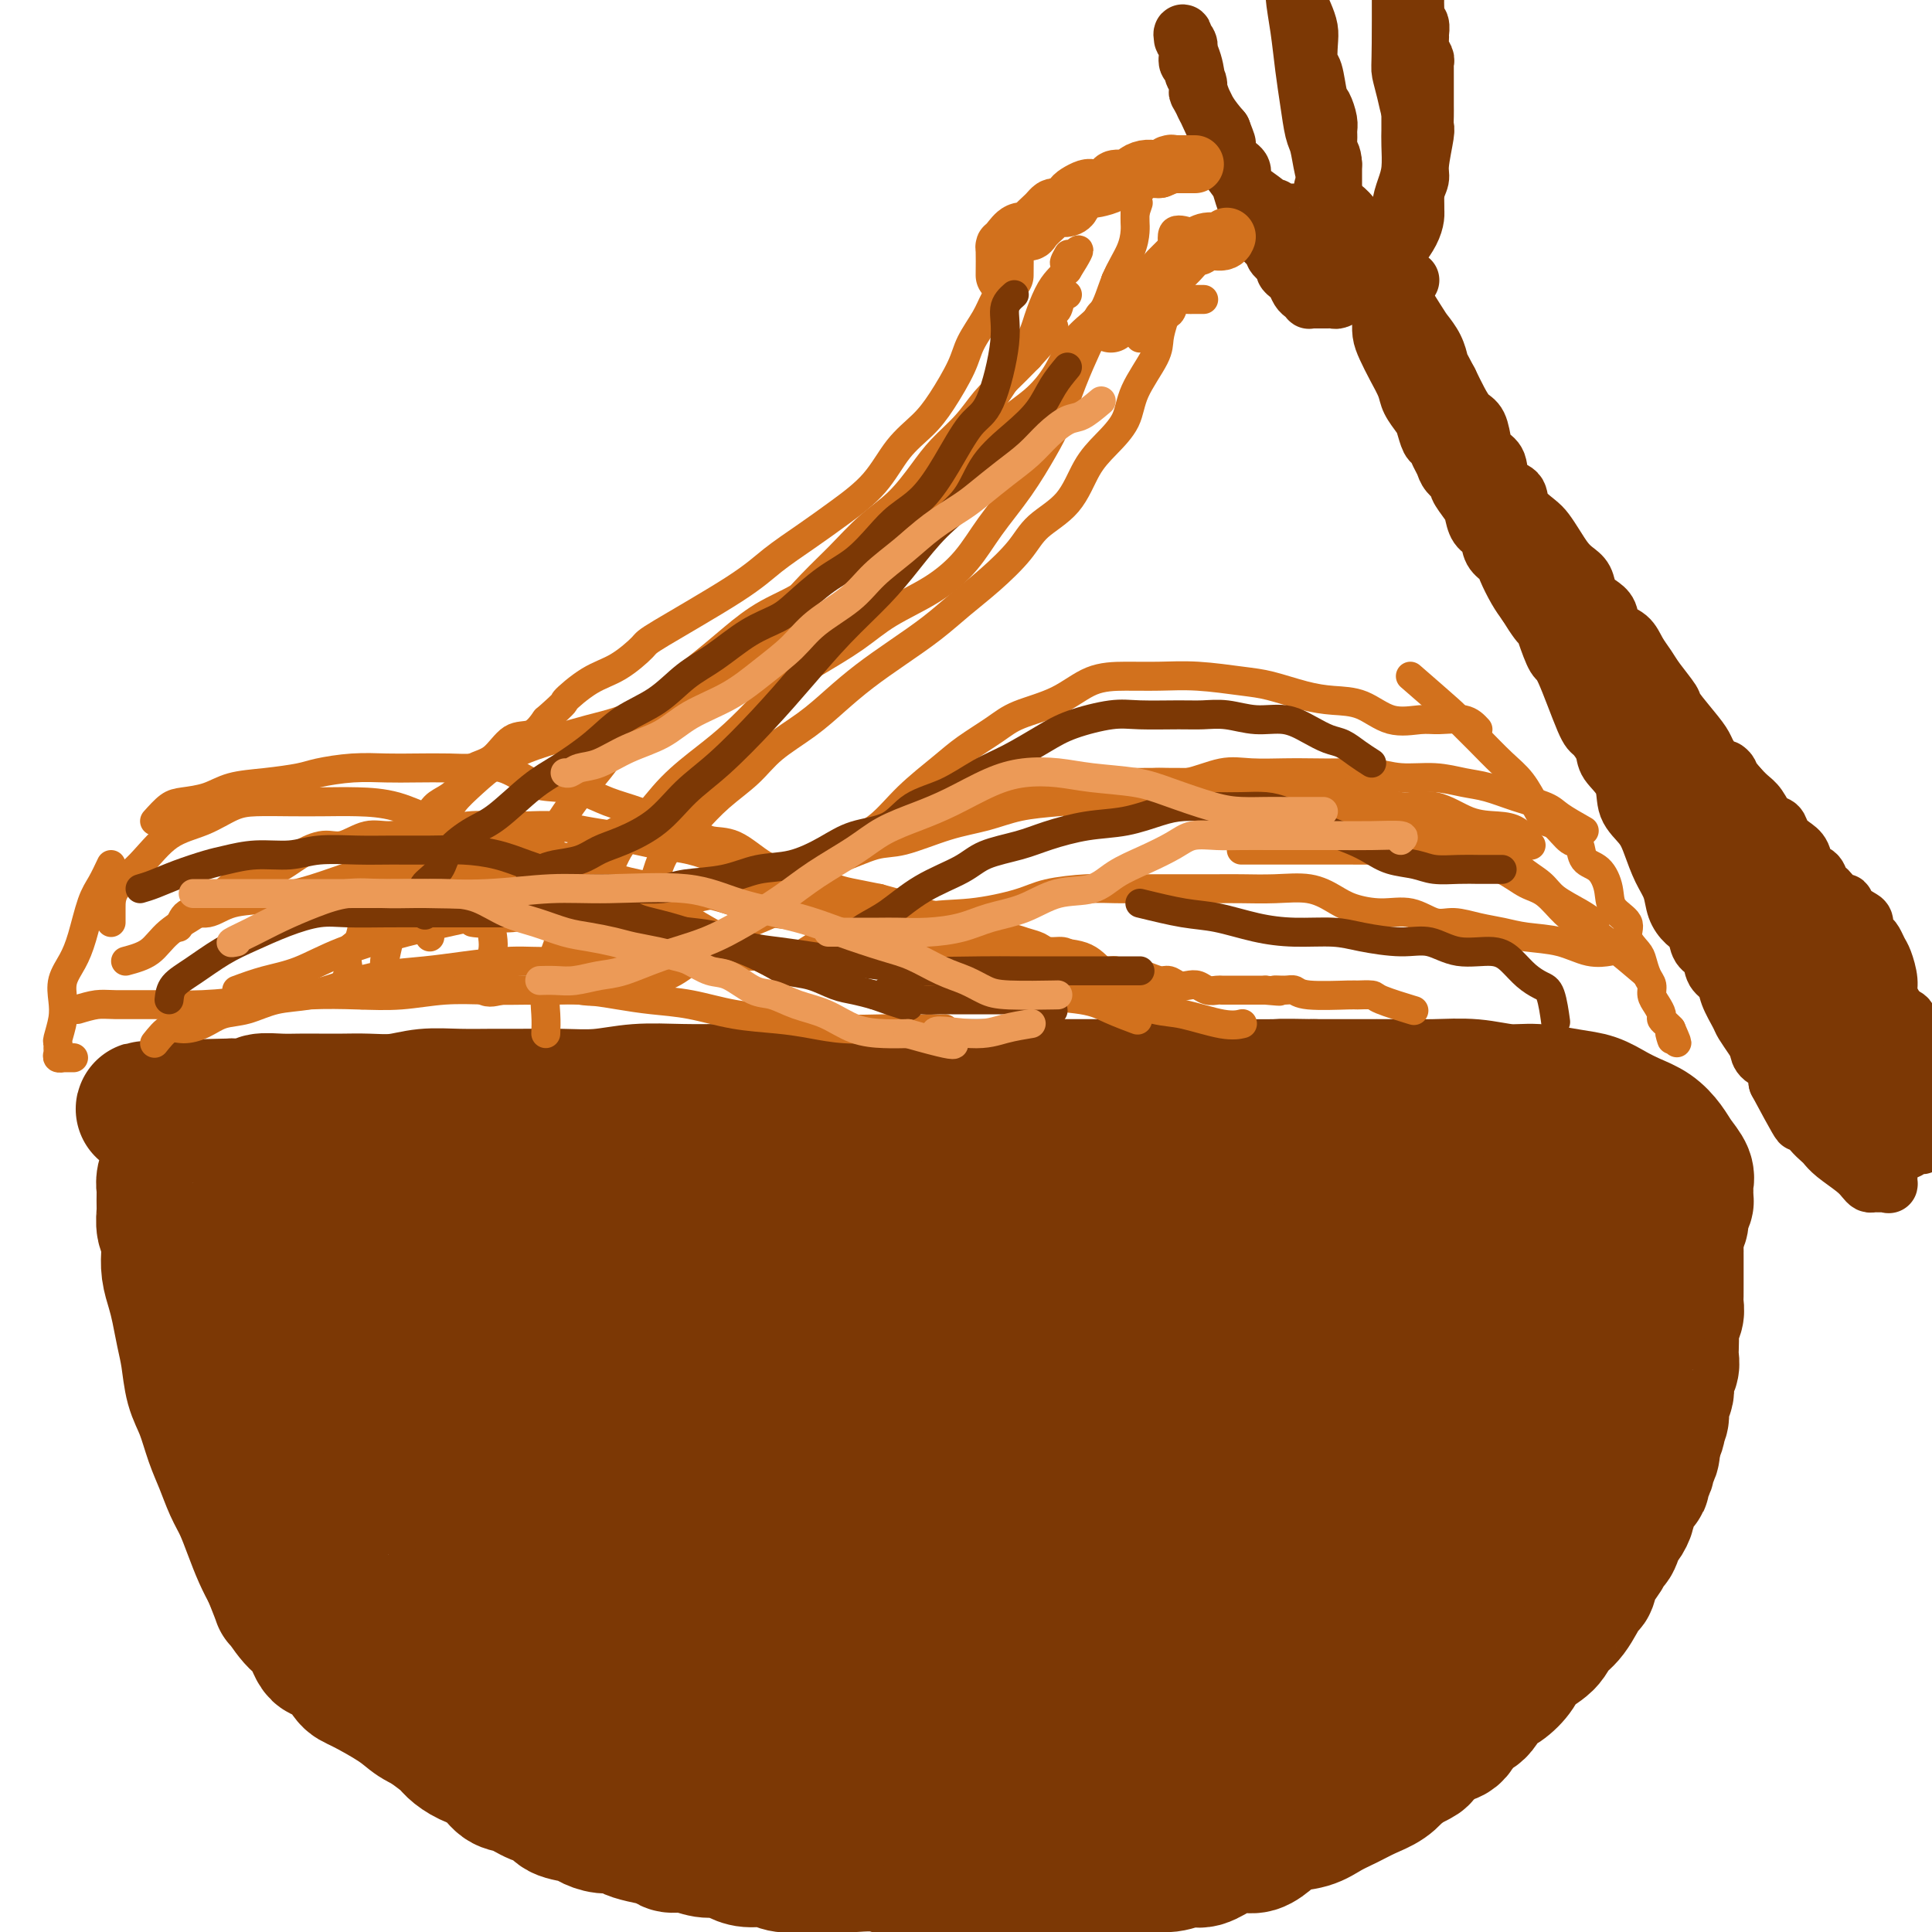
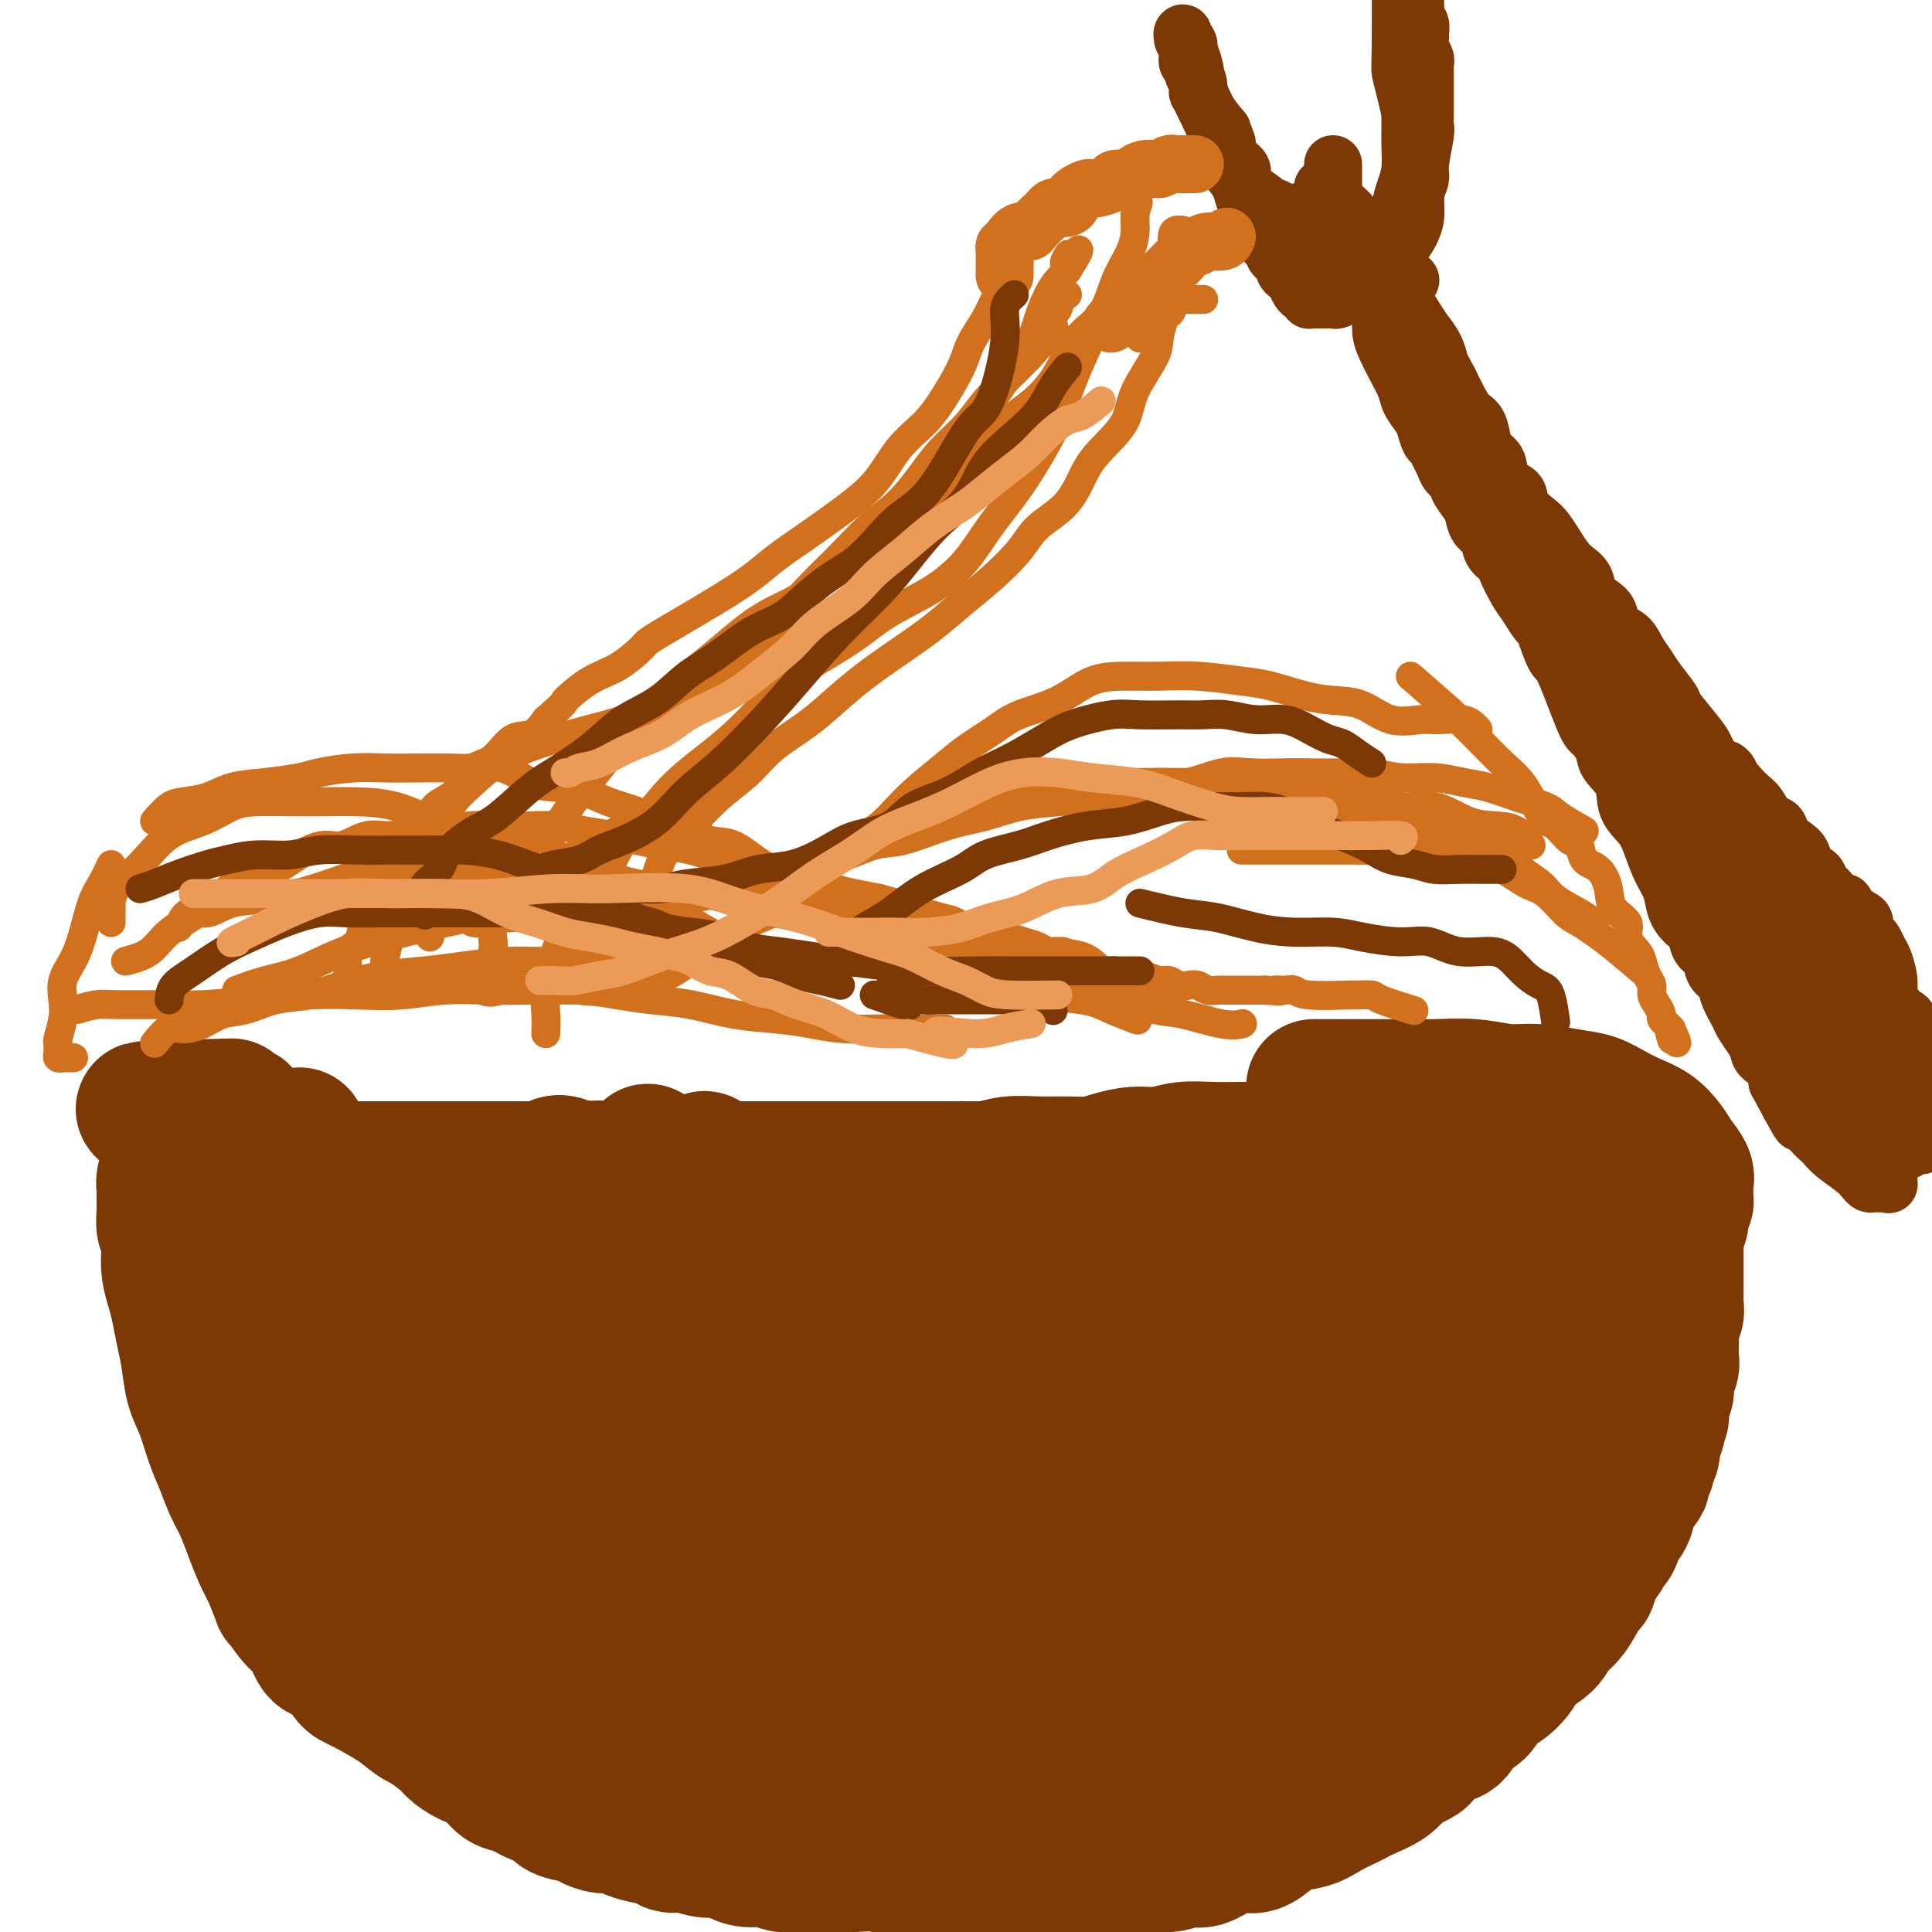
<svg xmlns="http://www.w3.org/2000/svg" viewBox="0 0 400 400" version="1.1">
  <g fill="none" stroke="#7C3805" stroke-width="28" stroke-linecap="round" stroke-linejoin="round">
    <path d="M62,235c-0.845,2.509 -1.691,5.019 -2,6c-0.309,0.981 -0.083,0.434 0,1c0.083,0.566 0.022,2.243 0,3c-0.022,0.757 -0.006,0.592 0,1c0.006,0.408 0.002,1.390 0,2c-0.002,0.610 -0.000,0.849 0,1c0.000,0.151 0.000,0.215 0,1c-0.000,0.785 -0.000,2.289 0,3c0.000,0.711 0.000,0.627 0,1c-0.000,0.373 -0.000,1.204 0,2c0.000,0.796 0.000,1.558 0,2c-0.000,0.442 -0.000,0.566 0,1c0.000,0.434 0.000,1.179 0,2c-0.000,0.821 -0.000,1.716 0,2c0.000,0.284 0.000,-0.045 0,0c-0.000,0.045 -0.000,0.462 0,1c0.000,0.538 0.000,1.196 0,2c-0.000,0.804 -0.000,1.755 0,2c0.000,0.245 0.000,-0.216 0,0c-0.000,0.216 -0.000,1.108 0,2" />
    <path d="M60,270c-0.309,5.648 -0.083,2.268 0,2c0.083,-0.268 0.022,2.575 0,4c-0.022,1.425 -0.006,1.430 0,2c0.006,0.570 0.002,1.704 0,3c-0.002,1.296 -0.000,2.755 0,4c0.000,1.245 0.000,2.278 0,3c-0.000,0.722 -0.001,1.133 0,2c0.001,0.867 0.003,2.188 0,3c-0.003,0.812 -0.011,1.113 0,2c0.011,0.887 0.041,2.358 0,3c-0.041,0.642 -0.154,0.455 0,1c0.154,0.545 0.576,1.823 1,3c0.424,1.177 0.850,2.255 1,3c0.150,0.745 0.025,1.158 0,2c-0.025,0.842 0.050,2.112 0,3c-0.050,0.888 -0.226,1.393 0,2c0.226,0.607 0.853,1.316 1,2c0.147,0.684 -0.186,1.343 0,2c0.186,0.657 0.890,1.312 1,2c0.110,0.688 -0.374,1.410 0,2c0.374,0.590 1.606,1.050 2,2c0.394,0.950 -0.049,2.390 0,3c0.049,0.610 0.591,0.390 1,1c0.409,0.610 0.686,2.051 1,3c0.314,0.949 0.665,1.408 1,2c0.335,0.592 0.653,1.318 1,2c0.347,0.682 0.723,1.321 1,2c0.277,0.679 0.456,1.399 1,2c0.544,0.601 1.454,1.085 2,2c0.546,0.915 0.727,2.261 1,3c0.273,0.739 0.636,0.869 1,1" />
    <path d="M76,343c2.292,5.767 1.023,3.685 1,3c-0.023,-0.685 1.199,0.028 2,1c0.801,0.972 1.181,2.204 2,3c0.819,0.796 2.078,1.158 3,2c0.922,0.842 1.509,2.165 2,3c0.491,0.835 0.887,1.181 2,2c1.113,0.819 2.945,2.111 4,3c1.055,0.889 1.334,1.375 2,2c0.666,0.625 1.718,1.390 3,2c1.282,0.610 2.795,1.065 4,2c1.205,0.935 2.102,2.348 3,3c0.898,0.652 1.795,0.542 3,1c1.205,0.458 2.717,1.484 4,2c1.283,0.516 2.338,0.520 3,1c0.662,0.480 0.929,1.434 2,2c1.071,0.566 2.944,0.743 4,1c1.056,0.257 1.296,0.594 2,1c0.704,0.406 1.873,0.882 3,1c1.127,0.118 2.213,-0.122 3,0c0.787,0.122 1.277,0.606 2,1c0.723,0.394 1.681,0.698 3,1c1.319,0.302 3.000,0.602 4,1c1.000,0.398 1.321,0.894 2,1c0.679,0.106 1.717,-0.178 3,0c1.283,0.178 2.812,0.817 4,1c1.188,0.183 2.036,-0.091 3,0c0.964,0.091 2.046,0.546 3,1c0.954,0.454 1.782,0.905 3,1c1.218,0.095 2.828,-0.167 4,0c1.172,0.167 1.906,0.762 3,1c1.094,0.238 2.547,0.119 4,0" />
    <path d="M166,386c8.219,1.703 3.767,0.460 3,0c-0.767,-0.460 2.152,-0.137 4,0c1.848,0.137 2.624,0.089 4,0c1.376,-0.089 3.353,-0.220 5,0c1.647,0.220 2.964,0.791 4,1c1.036,0.209 1.791,0.056 3,0c1.209,-0.056 2.872,-0.015 4,0c1.128,0.015 1.721,0.004 3,0c1.279,-0.004 3.243,-0.001 5,0c1.757,0.001 3.306,0.000 5,0c1.694,-0.000 3.531,-0.000 5,0c1.469,0.000 2.568,0.001 4,0c1.432,-0.001 3.197,-0.004 5,0c1.803,0.004 3.643,0.016 5,0c1.357,-0.016 2.229,-0.061 4,0c1.771,0.061 4.440,0.228 6,0c1.560,-0.228 2.009,-0.852 3,-1c0.991,-0.148 2.523,0.181 4,0c1.477,-0.181 2.898,-0.870 4,-1c1.102,-0.130 1.884,0.299 3,0c1.116,-0.299 2.565,-1.327 4,-2c1.435,-0.673 2.855,-0.992 4,-1c1.145,-0.008 2.014,0.293 3,0c0.986,-0.293 2.090,-1.181 3,-2c0.910,-0.819 1.625,-1.571 3,-2c1.375,-0.429 3.411,-0.537 5,-1c1.589,-0.463 2.732,-1.282 4,-2c1.268,-0.718 2.659,-1.337 4,-2c1.341,-0.663 2.630,-1.371 4,-2c1.370,-0.629 2.820,-1.180 4,-2c1.180,-0.820 2.090,-1.910 3,-3" />
    <path d="M290,366c6.861,-3.302 3.514,-2.058 3,-2c-0.514,0.058 1.806,-1.072 3,-2c1.194,-0.928 1.264,-1.656 2,-2c0.736,-0.344 2.139,-0.304 3,-1c0.861,-0.696 1.179,-2.129 2,-3c0.821,-0.871 2.143,-1.181 3,-2c0.857,-0.819 1.248,-2.147 2,-3c0.752,-0.853 1.863,-1.229 3,-2c1.137,-0.771 2.299,-1.936 3,-3c0.701,-1.064 0.941,-2.027 2,-3c1.059,-0.973 2.938,-1.957 4,-3c1.062,-1.043 1.306,-2.145 2,-3c0.694,-0.855 1.839,-1.464 3,-3c1.161,-1.536 2.338,-3.998 3,-5c0.662,-1.002 0.807,-0.542 1,-1c0.193,-0.458 0.433,-1.832 1,-3c0.567,-1.168 1.461,-2.129 2,-3c0.539,-0.871 0.723,-1.652 1,-2c0.277,-0.348 0.648,-0.263 1,-1c0.352,-0.737 0.686,-2.294 1,-3c0.314,-0.706 0.609,-0.560 1,-1c0.391,-0.440 0.879,-1.466 1,-2c0.121,-0.534 -0.126,-0.576 0,-1c0.126,-0.424 0.626,-1.231 1,-2c0.374,-0.769 0.621,-1.501 1,-2c0.379,-0.499 0.890,-0.767 1,-1c0.110,-0.233 -0.180,-0.433 0,-1c0.180,-0.567 0.832,-1.503 1,-2c0.168,-0.497 -0.147,-0.557 0,-1c0.147,-0.443 0.756,-1.269 1,-2c0.244,-0.731 0.122,-1.365 0,-2" />
    <path d="M342,299c2.587,-5.767 0.554,-2.685 0,-2c-0.554,0.685 0.372,-1.028 1,-2c0.628,-0.972 0.957,-1.205 1,-2c0.043,-0.795 -0.199,-2.153 0,-3c0.199,-0.847 0.838,-1.185 1,-2c0.162,-0.815 -0.152,-2.109 0,-3c0.152,-0.891 0.772,-1.379 1,-2c0.228,-0.621 0.065,-1.374 0,-2c-0.065,-0.626 -0.031,-1.126 0,-2c0.031,-0.874 0.061,-2.122 0,-3c-0.061,-0.878 -0.212,-1.387 0,-2c0.212,-0.613 0.789,-1.329 1,-2c0.211,-0.671 0.057,-1.297 0,-2c-0.057,-0.703 -0.015,-1.483 0,-2c0.015,-0.517 0.004,-0.772 0,-1c-0.004,-0.228 -0.001,-0.428 0,-1c0.001,-0.572 0.000,-1.517 0,-2c-0.000,-0.483 -0.000,-0.506 0,-1c0.000,-0.494 -0.000,-1.460 0,-2c0.000,-0.540 0.001,-0.656 0,-1c-0.001,-0.344 -0.002,-0.918 0,-1c0.002,-0.082 0.009,0.327 0,0c-0.009,-0.327 -0.035,-1.391 0,-2c0.035,-0.609 0.130,-0.764 0,-1c-0.130,-0.236 -0.485,-0.554 -1,-1c-0.515,-0.446 -1.191,-1.022 -2,-2c-0.809,-0.978 -1.753,-2.359 -3,-3c-1.247,-0.641 -2.798,-0.543 -4,-1c-1.202,-0.457 -2.054,-1.469 -3,-2c-0.946,-0.531 -1.984,-0.580 -3,-1c-1.016,-0.420 -2.008,-1.210 -3,-2" />
    <path d="M328,244c-3.330,-2.194 -2.154,-1.180 -2,-1c0.154,0.180 -0.713,-0.472 -2,-1c-1.287,-0.528 -2.992,-0.930 -4,-1c-1.008,-0.070 -1.318,0.191 -2,0c-0.682,-0.191 -1.736,-0.835 -3,-1c-1.264,-0.165 -2.739,0.148 -4,0c-1.261,-0.148 -2.309,-0.758 -3,-1c-0.691,-0.242 -1.027,-0.117 -2,0c-0.973,0.117 -2.584,0.228 -4,0c-1.416,-0.228 -2.636,-0.793 -4,-1c-1.364,-0.207 -2.872,-0.055 -4,0c-1.128,0.055 -1.878,0.015 -3,0c-1.122,-0.015 -2.617,-0.004 -4,0c-1.383,0.004 -2.653,0.001 -4,0c-1.347,-0.001 -2.771,-0.000 -4,0c-1.229,0.000 -2.262,0.000 -4,0c-1.738,-0.000 -4.179,-0.001 -6,0c-1.821,0.001 -3.021,0.004 -5,0c-1.979,-0.004 -4.737,-0.016 -7,0c-2.263,0.016 -4.030,0.060 -6,0c-1.970,-0.060 -4.143,-0.222 -6,0c-1.857,0.222 -3.398,0.830 -5,1c-1.602,0.170 -3.266,-0.098 -5,0c-1.734,0.098 -3.537,0.561 -5,1c-1.463,0.439 -2.584,0.854 -4,1c-1.416,0.146 -3.125,0.024 -5,0c-1.875,-0.024 -3.914,0.049 -6,0c-2.086,-0.049 -4.219,-0.219 -6,0c-1.781,0.219 -3.210,0.828 -5,1c-1.790,0.172 -3.940,-0.094 -6,0c-2.060,0.094 -4.030,0.547 -6,1" />
    <path d="M192,243c-17.573,0.708 -8.507,-0.020 -6,0c2.507,0.020 -1.546,0.790 -4,1c-2.454,0.210 -3.311,-0.140 -5,0c-1.689,0.140 -4.211,0.770 -6,1c-1.789,0.230 -2.845,0.061 -4,0c-1.155,-0.061 -2.409,-0.012 -4,0c-1.591,0.012 -3.520,-0.011 -5,0c-1.480,0.011 -2.510,0.055 -4,0c-1.490,-0.055 -3.440,-0.211 -5,0c-1.560,0.211 -2.731,0.789 -4,1c-1.269,0.211 -2.635,0.057 -4,0c-1.365,-0.057 -2.729,-0.015 -4,0c-1.271,0.015 -2.450,0.004 -4,0c-1.550,-0.004 -3.471,-0.001 -5,0c-1.529,0.001 -2.666,0.000 -4,0c-1.334,-0.000 -2.864,-0.000 -4,0c-1.136,0.000 -1.876,0.000 -3,0c-1.124,-0.000 -2.630,-0.000 -4,0c-1.370,0.000 -2.603,0.000 -4,0c-1.397,-0.000 -2.956,-0.000 -4,0c-1.044,0.000 -1.571,0.000 -3,0c-1.429,-0.000 -3.759,-0.000 -5,0c-1.241,0.000 -1.394,0.000 -2,0c-0.606,-0.000 -1.664,-0.000 -3,0c-1.336,0.000 -2.948,0.000 -4,0c-1.052,-0.000 -1.544,-0.000 -2,0c-0.456,0.000 -0.876,0.000 -2,0c-1.124,-0.000 -2.951,-0.000 -4,0c-1.049,0.000 -1.321,0.000 -2,0c-0.679,-0.000 -1.765,-0.000 -3,0c-1.235,0.000 -2.617,0.000 -4,0" />
    <path d="M71,246c-19.193,0.525 -6.677,0.338 -3,0c3.677,-0.338 -1.487,-0.827 -4,-1c-2.513,-0.173 -2.376,-0.032 -3,0c-0.624,0.032 -2.009,-0.047 -3,0c-0.991,0.047 -1.587,0.219 -2,0c-0.413,-0.219 -0.645,-0.829 -1,-1c-0.355,-0.171 -0.835,0.098 -1,0c-0.165,-0.098 -0.014,-0.562 0,-1c0.014,-0.438 -0.109,-0.849 0,-1c0.109,-0.151 0.451,-0.040 1,0c0.549,0.040 1.304,0.011 2,0c0.696,-0.011 1.333,-0.003 2,0c0.667,0.003 1.364,0.001 2,0c0.636,-0.001 1.212,-0.000 2,0c0.788,0.000 1.787,0.000 3,0c1.213,-0.000 2.638,-0.000 4,0c1.362,0.000 2.660,0.000 4,0c1.340,-0.000 2.721,-0.000 4,0c1.279,0.000 2.457,0.000 4,0c1.543,-0.000 3.451,-0.000 5,0c1.549,0.000 2.739,0.000 4,0c1.261,-0.000 2.595,-0.000 4,0c1.405,0.000 2.882,0.000 4,0c1.118,-0.000 1.877,-0.000 3,0c1.123,0.000 2.610,0.000 4,0c1.390,-0.000 2.682,-0.000 4,0c1.318,0.000 2.662,0.000 4,0c1.338,-0.000 2.669,-0.000 4,0" />
    <path d="M118,242c10.413,-0.309 4.945,-0.083 4,0c-0.945,0.083 2.633,0.022 5,0c2.367,-0.022 3.524,-0.006 5,0c1.476,0.006 3.273,0.002 5,0c1.727,-0.002 3.386,-0.000 5,0c1.614,0.000 3.183,0.000 5,0c1.817,-0.000 3.884,-0.000 6,0c2.116,0.000 4.283,0.000 6,0c1.717,-0.000 2.986,-0.000 5,0c2.014,0.000 4.773,0.000 7,0c2.227,-0.000 3.920,-0.000 6,0c2.080,0.000 4.545,0.000 7,0c2.455,-0.000 4.900,-0.000 7,0c2.100,0.000 3.856,0.000 6,0c2.144,-0.000 4.677,0.000 7,0c2.323,-0.000 4.436,-0.000 7,0c2.564,0.000 5.578,0.000 8,0c2.422,-0.000 4.253,-0.000 6,0c1.747,0.000 3.409,0.000 6,0c2.591,-0.000 6.111,-0.000 9,0c2.889,0.000 5.146,0.000 7,0c1.854,-0.000 3.305,-0.000 6,0c2.695,0.000 6.635,0.000 9,0c2.365,-0.000 3.157,-0.001 5,0c1.843,0.001 4.739,0.004 7,0c2.261,-0.004 3.888,-0.016 6,0c2.112,0.016 4.710,0.060 7,0c2.290,-0.060 4.274,-0.222 6,0c1.726,0.222 3.196,0.829 5,1c1.804,0.171 3.944,-0.094 6,0c2.056,0.094 4.028,0.547 6,1" />
    <path d="M310,244c30.357,0.552 10.249,0.932 4,1c-6.249,0.068 1.360,-0.178 5,0c3.640,0.178 3.311,0.779 4,1c0.689,0.221 2.397,0.063 4,0c1.603,-0.063 3.102,-0.032 4,0c0.898,0.032 1.196,0.065 2,0c0.804,-0.065 2.114,-0.228 3,0c0.886,0.228 1.347,0.849 2,1c0.653,0.151 1.499,-0.166 2,0c0.501,0.166 0.656,0.814 1,1c0.344,0.186 0.877,-0.091 1,0c0.123,0.091 -0.163,0.549 0,1c0.163,0.451 0.776,0.894 1,1c0.224,0.106 0.060,-0.125 0,0c-0.060,0.125 -0.016,0.607 0,1c0.016,0.393 0.004,0.697 0,1c-0.004,0.303 -0.000,0.606 0,1c0.000,0.394 -0.004,0.879 0,1c0.004,0.121 0.016,-0.123 0,0c-0.016,0.123 -0.060,0.611 0,1c0.060,0.389 0.223,0.679 0,1c-0.223,0.321 -0.833,0.674 -1,1c-0.167,0.326 0.110,0.626 0,1c-0.110,0.374 -0.607,0.822 -1,1c-0.393,0.178 -0.683,0.086 -1,0c-0.317,-0.086 -0.662,-0.168 -1,0c-0.338,0.168 -0.669,0.584 -1,1" />
    <path d="M338,260c-0.998,0.725 -0.992,0.037 -1,0c-0.008,-0.037 -0.028,0.577 0,1c0.028,0.423 0.106,0.657 0,1c-0.106,0.343 -0.396,0.797 -1,1c-0.604,0.203 -1.522,0.157 -2,1c-0.478,0.843 -0.516,2.576 -3,7c-2.484,4.424 -7.415,11.538 -11,18c-3.585,6.462 -5.825,12.272 -8,17c-2.175,4.728 -4.285,8.373 -6,12c-1.715,3.627 -3.036,7.238 -4,10c-0.964,2.762 -1.571,4.677 -2,6c-0.429,1.323 -0.679,2.053 -1,3c-0.321,0.947 -0.714,2.111 -1,1c-0.286,-1.111 -0.465,-4.496 0,-9c0.465,-4.504 1.574,-10.126 3,-17c1.426,-6.874 3.170,-15.001 5,-22c1.830,-6.999 3.747,-12.872 6,-19c2.253,-6.128 4.842,-12.513 7,-17c2.158,-4.487 3.885,-7.078 5,-9c1.115,-1.922 1.616,-3.177 2,-4c0.384,-0.823 0.649,-1.214 1,0c0.351,1.214 0.787,4.032 0,9c-0.787,4.968 -2.796,12.086 -5,19c-2.204,6.914 -4.604,13.625 -7,21c-2.396,7.375 -4.789,15.415 -7,23c-2.211,7.585 -4.239,14.715 -6,20c-1.761,5.285 -3.256,8.726 -4,12c-0.744,3.274 -0.739,6.381 -1,6c-0.261,-0.381 -0.789,-4.252 0,-10c0.789,-5.748 2.894,-13.374 5,-21" />
    <path d="M302,320c1.839,-8.359 3.937,-13.758 6,-20c2.063,-6.242 4.092,-13.327 6,-19c1.908,-5.673 3.694,-9.935 5,-13c1.306,-3.065 2.133,-4.934 3,-7c0.867,-2.066 1.775,-4.331 2,-3c0.225,1.331 -0.233,6.256 -2,12c-1.767,5.744 -4.844,12.306 -7,19c-2.156,6.694 -3.390,13.521 -5,19c-1.610,5.479 -3.597,9.611 -5,13c-1.403,3.389 -2.223,6.033 -3,8c-0.777,1.967 -1.512,3.255 -2,4c-0.488,0.745 -0.728,0.948 -1,-2c-0.272,-2.948 -0.576,-9.047 0,-16c0.576,-6.953 2.034,-14.761 3,-21c0.966,-6.239 1.442,-10.909 2,-16c0.558,-5.091 1.199,-10.604 2,-14c0.801,-3.396 1.761,-4.675 2,-6c0.239,-1.325 -0.245,-2.697 0,-3c0.245,-0.303 1.218,0.462 0,5c-1.218,4.538 -4.627,12.848 -7,21c-2.373,8.152 -3.709,16.147 -5,25c-1.291,8.853 -2.537,18.565 -3,26c-0.463,7.435 -0.142,12.594 0,17c0.142,4.406 0.107,8.059 0,10c-0.107,1.941 -0.285,2.168 0,1c0.285,-1.168 1.032,-3.733 2,-10c0.968,-6.267 2.156,-16.237 3,-26c0.844,-9.763 1.343,-19.321 2,-29c0.657,-9.679 1.474,-19.480 2,-27c0.526,-7.520 0.763,-12.760 1,-18" />
    <path d="M303,250c1.555,-19.157 0.444,-12.550 0,-11c-0.444,1.550 -0.221,-1.959 0,-4c0.221,-2.041 0.439,-2.616 -1,0c-1.439,2.616 -4.536,8.421 -7,15c-2.464,6.579 -4.294,13.931 -6,22c-1.706,8.069 -3.288,16.855 -5,26c-1.712,9.145 -3.555,18.647 -5,27c-1.445,8.353 -2.492,15.555 -3,21c-0.508,5.445 -0.475,9.132 -1,11c-0.525,1.868 -1.607,1.916 -2,3c-0.393,1.084 -0.098,3.203 0,-1c0.098,-4.203 -0.001,-14.727 0,-25c0.001,-10.273 0.102,-20.293 1,-30c0.898,-9.707 2.594,-19.100 4,-28c1.406,-8.900 2.521,-17.307 3,-23c0.479,-5.693 0.323,-8.671 1,-12c0.677,-3.329 2.186,-7.009 1,-5c-1.186,2.009 -5.067,9.708 -8,18c-2.933,8.292 -4.919,17.177 -7,26c-2.081,8.823 -4.256,17.582 -6,27c-1.744,9.418 -3.058,19.493 -4,27c-0.942,7.507 -1.512,12.446 -2,17c-0.488,4.554 -0.893,8.724 -1,11c-0.107,2.276 0.085,2.658 0,3c-0.085,0.342 -0.448,0.645 0,-4c0.448,-4.645 1.706,-14.236 3,-23c1.294,-8.764 2.625,-16.700 4,-25c1.375,-8.300 2.793,-16.966 4,-25c1.207,-8.034 2.202,-15.438 3,-21c0.798,-5.562 1.399,-9.281 2,-13" />
    <path d="M271,254c2.450,-18.642 0.575,-9.746 0,-7c-0.575,2.746 0.152,-0.659 0,-1c-0.152,-0.341 -1.182,2.383 -3,8c-1.818,5.617 -4.424,14.127 -7,23c-2.576,8.873 -5.120,18.108 -7,27c-1.880,8.892 -3.095,17.441 -4,24c-0.905,6.559 -1.502,11.129 -2,15c-0.498,3.871 -0.899,7.042 -1,9c-0.101,1.958 0.098,2.701 0,2c-0.098,-0.701 -0.491,-2.847 0,-9c0.491,-6.153 1.868,-16.313 3,-25c1.132,-8.687 2.019,-15.902 3,-24c0.981,-8.098 2.057,-17.080 3,-24c0.943,-6.920 1.752,-11.777 2,-16c0.248,-4.223 -0.067,-7.812 0,-10c0.067,-2.188 0.514,-2.975 0,-3c-0.514,-0.025 -1.990,0.712 -4,5c-2.010,4.288 -4.555,12.126 -7,20c-2.445,7.874 -4.788,15.783 -7,24c-2.212,8.217 -4.291,16.742 -6,25c-1.709,8.258 -3.049,16.250 -4,23c-0.951,6.750 -1.513,12.260 -2,16c-0.487,3.740 -0.900,5.711 -1,7c-0.100,1.289 0.112,1.898 0,1c-0.112,-0.898 -0.550,-3.302 0,-9c0.550,-5.698 2.087,-14.688 3,-23c0.913,-8.312 1.200,-15.945 2,-24c0.800,-8.055 2.111,-16.530 3,-23c0.889,-6.470 1.355,-10.934 2,-15c0.645,-4.066 1.470,-7.733 2,-10c0.530,-2.267 0.765,-3.133 1,-4" />
    <path d="M240,256c2.249,-14.443 1.373,2.949 0,14c-1.373,11.051 -3.243,15.761 -5,23c-1.757,7.239 -3.399,17.006 -5,26c-1.601,8.994 -3.159,17.215 -4,24c-0.841,6.785 -0.963,12.134 -1,16c-0.037,3.866 0.012,6.250 0,9c-0.012,2.750 -0.086,5.868 0,3c0.086,-2.868 0.330,-11.721 1,-20c0.670,-8.279 1.766,-15.983 3,-25c1.234,-9.017 2.607,-19.345 4,-28c1.393,-8.655 2.806,-15.635 4,-21c1.194,-5.365 2.167,-9.113 3,-12c0.833,-2.887 1.524,-4.913 2,-6c0.476,-1.087 0.737,-1.234 1,0c0.263,1.234 0.530,3.850 0,10c-0.530,6.150 -1.855,15.836 -3,25c-1.145,9.164 -2.110,17.807 -3,26c-0.890,8.193 -1.707,15.938 -2,22c-0.293,6.062 -0.063,10.443 0,14c0.063,3.557 -0.042,6.291 0,8c0.042,1.709 0.231,2.392 0,3c-0.231,0.608 -0.881,1.140 0,-3c0.881,-4.140 3.294,-12.953 5,-21c1.706,-8.047 2.706,-15.329 4,-24c1.294,-8.671 2.883,-18.729 4,-27c1.117,-8.271 1.763,-14.753 2,-20c0.237,-5.247 0.064,-9.259 0,-13c-0.064,-3.741 -0.018,-7.212 0,-9c0.018,-1.788 0.009,-1.894 0,-2" />
    <path d="M250,248c-0.209,-6.471 -1.732,-0.649 -4,5c-2.268,5.649 -5.281,11.127 -8,18c-2.719,6.873 -5.145,15.143 -7,24c-1.855,8.857 -3.140,18.301 -4,25c-0.860,6.699 -1.295,10.651 -2,17c-0.705,6.349 -1.679,15.094 -2,19c-0.321,3.906 0.011,2.973 0,1c-0.011,-1.973 -0.363,-4.985 0,-12c0.363,-7.015 1.442,-18.034 3,-28c1.558,-9.966 3.593,-18.880 5,-28c1.407,-9.120 2.184,-18.445 3,-25c0.816,-6.555 1.670,-10.339 2,-14c0.330,-3.661 0.136,-7.197 0,-9c-0.136,-1.803 -0.215,-1.873 0,-1c0.215,0.873 0.722,2.688 -1,8c-1.722,5.312 -5.675,14.122 -9,23c-3.325,8.878 -6.022,17.823 -8,27c-1.978,9.177 -3.237,18.585 -5,27c-1.763,8.415 -4.031,15.837 -5,21c-0.969,5.163 -0.638,8.068 -1,11c-0.362,2.932 -1.415,5.890 -2,5c-0.585,-0.890 -0.700,-5.628 0,-13c0.700,-7.372 2.215,-17.380 4,-27c1.785,-9.620 3.841,-18.854 6,-28c2.159,-9.146 4.421,-18.205 6,-25c1.579,-6.795 2.475,-11.327 3,-15c0.525,-3.673 0.680,-6.489 1,-8c0.320,-1.511 0.806,-1.717 1,-1c0.194,0.717 0.097,2.359 0,4" />
    <path d="M226,249c-1.170,4.101 -4.594,12.853 -7,21c-2.406,8.147 -3.794,15.688 -6,25c-2.206,9.312 -5.232,20.393 -7,29c-1.768,8.607 -2.280,14.739 -3,20c-0.720,5.261 -1.649,9.652 -2,13c-0.351,3.348 -0.124,5.653 0,7c0.124,1.347 0.144,1.737 0,1c-0.144,-0.737 -0.451,-2.601 0,-9c0.451,-6.399 1.662,-17.333 3,-27c1.338,-9.667 2.803,-18.067 4,-27c1.197,-8.933 2.126,-18.398 3,-25c0.874,-6.602 1.691,-10.341 2,-14c0.309,-3.659 0.108,-7.239 0,-9c-0.108,-1.761 -0.124,-1.703 0,-1c0.124,0.703 0.388,2.049 -1,6c-1.388,3.951 -4.427,10.506 -7,18c-2.573,7.494 -4.679,15.928 -7,25c-2.321,9.072 -4.857,18.781 -7,28c-2.143,9.219 -3.893,17.949 -5,24c-1.107,6.051 -1.570,9.423 -2,13c-0.430,3.577 -0.828,7.360 -1,6c-0.172,-1.360 -0.119,-7.864 0,-16c0.119,-8.136 0.305,-17.903 1,-28c0.695,-10.097 1.898,-20.523 3,-30c1.102,-9.477 2.101,-18.004 3,-25c0.899,-6.996 1.697,-12.460 2,-17c0.303,-4.540 0.112,-8.155 0,-10c-0.112,-1.845 -0.146,-1.920 0,-2c0.146,-0.080 0.470,-0.166 -1,4c-1.470,4.166 -4.735,12.583 -8,21" />
    <path d="M183,270c-2.517,8.056 -4.309,16.696 -6,26c-1.691,9.304 -3.280,19.271 -5,28c-1.720,8.729 -3.571,16.220 -5,22c-1.429,5.780 -2.434,9.850 -3,13c-0.566,3.150 -0.691,5.379 -1,7c-0.309,1.621 -0.802,2.633 -1,2c-0.198,-0.633 -0.100,-2.910 0,-9c0.100,-6.090 0.203,-15.991 1,-26c0.797,-10.009 2.290,-20.125 4,-30c1.710,-9.875 3.639,-19.508 5,-27c1.361,-7.492 2.154,-12.843 3,-17c0.846,-4.157 1.743,-7.122 2,-9c0.257,-1.878 -0.127,-2.670 0,-4c0.127,-1.330 0.764,-3.197 0,1c-0.764,4.197 -2.929,14.457 -5,24c-2.071,9.543 -4.046,18.370 -6,28c-1.954,9.630 -3.886,20.064 -5,28c-1.114,7.936 -1.411,13.373 -2,18c-0.589,4.627 -1.469,8.442 -2,11c-0.531,2.558 -0.712,3.859 -1,5c-0.288,1.141 -0.684,2.124 -1,1c-0.316,-1.124 -0.554,-4.354 0,-11c0.554,-6.646 1.900,-16.707 3,-26c1.100,-9.293 1.954,-17.817 3,-26c1.046,-8.183 2.282,-16.024 3,-22c0.718,-5.976 0.917,-10.088 1,-13c0.083,-2.912 0.050,-4.626 0,-6c-0.050,-1.374 -0.116,-2.410 0,-2c0.116,0.410 0.416,2.264 -1,7c-1.416,4.736 -4.547,12.353 -7,21c-2.453,8.647 -4.226,18.323 -6,28" />
    <path d="M151,312c-3.211,13.045 -4.237,18.657 -5,24c-0.763,5.343 -1.262,10.417 -2,14c-0.738,3.583 -1.715,5.676 -2,7c-0.285,1.324 0.122,1.879 0,3c-0.122,1.121 -0.772,2.808 -1,0c-0.228,-2.808 -0.034,-10.109 0,-19c0.034,-8.891 -0.092,-19.371 0,-29c0.092,-9.629 0.402,-18.409 1,-27c0.598,-8.591 1.486,-16.995 2,-23c0.514,-6.005 0.655,-9.610 1,-13c0.345,-3.390 0.893,-6.564 1,-8c0.107,-1.436 -0.229,-1.134 0,-1c0.229,0.134 1.022,0.101 0,4c-1.022,3.899 -3.860,11.731 -6,20c-2.140,8.269 -3.582,16.974 -5,26c-1.418,9.026 -2.811,18.372 -4,26c-1.189,7.628 -2.176,13.538 -3,18c-0.824,4.462 -1.487,7.478 -2,10c-0.513,2.522 -0.875,4.552 -1,6c-0.125,1.448 -0.013,2.313 0,1c0.013,-1.313 -0.074,-4.805 0,-11c0.074,-6.195 0.311,-15.092 1,-24c0.689,-8.908 1.832,-17.826 3,-26c1.168,-8.174 2.361,-15.605 3,-22c0.639,-6.395 0.723,-11.754 1,-16c0.277,-4.246 0.745,-7.378 1,-10c0.255,-2.622 0.295,-4.734 0,-3c-0.295,1.734 -0.926,7.313 -2,14c-1.074,6.687 -2.593,14.482 -4,23c-1.407,8.518 -2.704,17.759 -4,27" />
    <path d="M124,303c-1.956,14.205 -1.844,17.719 -2,22c-0.156,4.281 -0.578,9.329 -1,13c-0.422,3.671 -0.845,5.964 -1,8c-0.155,2.036 -0.042,3.815 0,1c0.042,-2.815 0.012,-10.225 0,-18c-0.012,-7.775 -0.006,-15.915 0,-24c0.006,-8.085 0.011,-16.117 0,-23c-0.011,-6.883 -0.038,-12.619 0,-18c0.038,-5.381 0.142,-10.409 0,-14c-0.142,-3.591 -0.531,-5.746 -1,-7c-0.469,-1.254 -1.017,-1.606 -2,-2c-0.983,-0.394 -2.400,-0.830 -4,2c-1.600,2.830 -3.383,8.928 -5,16c-1.617,7.072 -3.068,15.120 -4,23c-0.932,7.880 -1.344,15.593 -2,22c-0.656,6.407 -1.554,11.508 -2,16c-0.446,4.492 -0.438,8.375 -1,11c-0.562,2.625 -1.692,3.992 -2,5c-0.308,1.008 0.206,1.657 0,0c-0.206,-1.657 -1.131,-5.620 -2,-11c-0.869,-5.380 -1.682,-12.178 -2,-19c-0.318,-6.822 -0.141,-13.669 0,-20c0.141,-6.331 0.247,-12.148 0,-17c-0.247,-4.852 -0.845,-8.740 -1,-12c-0.155,-3.260 0.134,-5.891 0,-7c-0.134,-1.109 -0.691,-0.695 -1,-1c-0.309,-0.305 -0.372,-1.329 -1,0c-0.628,1.329 -1.823,5.012 -3,9c-1.177,3.988 -2.336,8.282 -3,13c-0.664,4.718 -0.832,9.859 -1,15" />
    <path d="M83,286c-0.847,6.204 -0.965,7.714 -1,10c-0.035,2.286 0.012,5.349 0,7c-0.012,1.651 -0.083,1.890 0,3c0.083,1.110 0.319,3.089 0,1c-0.319,-2.089 -1.195,-8.248 -2,-14c-0.805,-5.752 -1.540,-11.097 -2,-15c-0.460,-3.903 -0.645,-6.365 -1,-9c-0.355,-2.635 -0.880,-5.444 -1,-8c-0.120,-2.556 0.164,-4.860 0,-6c-0.164,-1.140 -0.778,-1.116 -1,-2c-0.222,-0.884 -0.054,-2.676 0,-3c0.054,-0.324 -0.008,0.818 0,2c0.008,1.182 0.086,2.403 1,5c0.914,2.597 2.665,6.571 4,11c1.335,4.429 2.256,9.314 3,13c0.744,3.686 1.312,6.172 2,9c0.688,2.828 1.497,5.999 2,8c0.503,2.001 0.699,2.831 1,4c0.301,1.169 0.706,2.677 1,4c0.294,1.323 0.476,2.461 1,3c0.524,0.539 1.388,0.477 2,1c0.612,0.523 0.971,1.629 1,2c0.029,0.371 -0.271,0.005 0,0c0.271,-0.005 1.114,0.349 2,1c0.886,0.651 1.815,1.598 2,2c0.185,0.402 -0.376,0.258 0,1c0.376,0.742 1.688,2.371 3,4" />
    <path d="M100,320c1.856,2.030 1.497,1.606 2,2c0.503,0.394 1.867,1.605 3,3c1.133,1.395 2.034,2.974 3,4c0.966,1.026 1.997,1.500 3,2c1.003,0.500 1.980,1.026 5,3c3.020,1.974 8.084,5.398 11,7c2.916,1.602 3.683,1.384 5,2c1.317,0.616 3.183,2.067 5,3c1.817,0.933 3.585,1.349 5,2c1.415,0.651 2.479,1.536 4,2c1.521,0.464 3.501,0.506 5,1c1.499,0.494 2.519,1.439 4,2c1.481,0.561 3.423,0.739 5,1c1.577,0.261 2.788,0.606 4,1c1.212,0.394 2.424,0.838 4,1c1.576,0.162 3.516,0.044 5,0c1.484,-0.044 2.514,-0.012 4,0c1.486,0.012 3.429,0.003 5,0c1.571,-0.003 2.769,-0.001 4,0c1.231,0.001 2.496,0.001 4,0c1.504,-0.001 3.248,-0.004 5,0c1.752,0.004 3.514,0.013 5,0c1.486,-0.013 2.697,-0.049 4,0c1.303,0.049 2.700,0.182 4,0c1.300,-0.182 2.504,-0.678 4,-1c1.496,-0.322 3.285,-0.470 5,-1c1.715,-0.530 3.357,-1.441 5,-2c1.643,-0.559 3.289,-0.766 5,-1c1.711,-0.234 3.489,-0.495 5,-1c1.511,-0.505 2.756,-1.252 4,-2" />
    <path d="M236,348c5.434,-1.449 5.018,-1.072 6,-1c0.982,0.072 3.362,-0.162 5,-1c1.638,-0.838 2.534,-2.280 4,-3c1.466,-0.720 3.501,-0.717 5,-1c1.499,-0.283 2.463,-0.852 5,-2c2.537,-1.148 6.647,-2.875 9,-4c2.353,-1.125 2.950,-1.647 4,-2c1.050,-0.353 2.553,-0.537 4,-1c1.447,-0.463 2.838,-1.206 4,-2c1.162,-0.794 2.095,-1.638 3,-2c0.905,-0.362 1.781,-0.243 3,-1c1.219,-0.757 2.780,-2.390 4,-3c1.220,-0.610 2.097,-0.197 3,-1c0.903,-0.803 1.830,-2.823 3,-4c1.170,-1.177 2.581,-1.511 4,-2c1.419,-0.489 2.845,-1.132 4,-2c1.155,-0.868 2.038,-1.959 3,-3c0.962,-1.041 2.001,-2.030 3,-3c0.999,-0.970 1.957,-1.920 3,-3c1.043,-1.080 2.171,-2.289 3,-3c0.829,-0.711 1.359,-0.923 2,-2c0.641,-1.077 1.392,-3.019 2,-4c0.608,-0.981 1.074,-1.002 2,-2c0.926,-0.998 2.312,-2.974 3,-4c0.688,-1.026 0.678,-1.101 1,-2c0.322,-0.899 0.976,-2.622 2,-4c1.024,-1.378 2.419,-2.411 3,-3c0.581,-0.589 0.349,-0.736 1,-2c0.651,-1.264 2.186,-3.647 3,-5c0.814,-1.353 0.907,-1.677 1,-2" />
    <path d="M338,274c3.131,-4.890 1.957,-3.113 2,-3c0.043,0.113 1.303,-1.436 2,-3c0.697,-1.564 0.831,-3.144 1,-4c0.169,-0.856 0.375,-0.988 1,-2c0.625,-1.012 1.670,-2.905 2,-4c0.330,-1.095 -0.056,-1.393 0,-2c0.056,-0.607 0.555,-1.525 1,-2c0.445,-0.475 0.837,-0.509 1,-1c0.163,-0.491 0.096,-1.441 0,-2c-0.096,-0.559 -0.222,-0.727 0,-1c0.222,-0.273 0.791,-0.650 1,-1c0.209,-0.350 0.058,-0.673 0,-1c-0.058,-0.327 -0.022,-0.657 0,-1c0.022,-0.343 0.029,-0.699 0,-1c-0.029,-0.301 -0.093,-0.545 0,-1c0.093,-0.455 0.342,-1.119 0,-2c-0.342,-0.881 -1.277,-1.979 -2,-3c-0.723,-1.021 -1.235,-1.965 -2,-3c-0.765,-1.035 -1.783,-2.161 -3,-3c-1.217,-0.839 -2.631,-1.392 -4,-2c-1.369,-0.608 -2.692,-1.272 -4,-2c-1.308,-0.728 -2.601,-1.519 -4,-2c-1.399,-0.481 -2.902,-0.651 -5,-1c-2.098,-0.349 -4.789,-0.878 -7,-1c-2.211,-0.122 -3.943,0.164 -6,0c-2.057,-0.164 -4.441,-0.776 -7,-1c-2.559,-0.224 -5.294,-0.060 -8,0c-2.706,0.060 -5.382,0.016 -8,0c-2.618,-0.016 -5.176,-0.005 -8,0c-2.824,0.005 -5.912,0.002 -9,0" />
-     <path d="M272,225c-8.481,-0.155 -6.684,-0.041 -8,0c-1.316,0.041 -5.745,0.011 -9,0c-3.255,-0.011 -5.337,-0.003 -8,0c-2.663,0.003 -5.906,0.001 -9,0c-3.094,-0.001 -6.039,-0.000 -9,0c-2.961,0.000 -5.938,0.000 -9,0c-3.062,-0.000 -6.209,-0.001 -9,0c-2.791,0.001 -5.226,0.004 -8,0c-2.774,-0.004 -5.887,-0.015 -9,0c-3.113,0.015 -6.227,0.057 -9,0c-2.773,-0.057 -5.207,-0.211 -8,0c-2.793,0.211 -5.945,0.788 -9,1c-3.055,0.212 -6.012,0.061 -9,0c-2.988,-0.061 -6.007,-0.030 -9,0c-2.993,0.030 -5.958,0.061 -9,0c-3.042,-0.061 -6.159,-0.212 -9,0c-2.841,0.212 -5.405,0.789 -8,1c-2.595,0.211 -5.221,0.055 -8,0c-2.779,-0.055 -5.711,-0.011 -8,0c-2.289,0.011 -3.935,-0.011 -6,0c-2.065,0.011 -4.550,0.056 -7,0c-2.450,-0.056 -4.864,-0.211 -7,0c-2.136,0.211 -3.992,0.789 -6,1c-2.008,0.211 -4.167,0.057 -6,0c-1.833,-0.057 -3.338,-0.016 -5,0c-1.662,0.016 -3.479,0.008 -5,0c-1.521,-0.008 -2.744,-0.016 -4,0c-1.256,0.016 -2.543,0.056 -4,0c-1.457,-0.056 -3.085,-0.207 -4,0c-0.915,0.207 -1.119,0.774 -2,1c-0.881,0.226 -2.441,0.113 -4,0" />
    <path d="M48,229c-35.031,0.779 -10.608,0.728 -2,1c8.608,0.272 1.400,0.867 -2,1c-3.400,0.133 -2.992,-0.197 -3,0c-0.008,0.197 -0.433,0.921 -1,1c-0.567,0.079 -1.275,-0.485 -2,0c-0.725,0.485 -1.466,2.020 -2,3c-0.534,0.980 -0.861,1.405 -1,2c-0.139,0.595 -0.090,1.362 0,2c0.090,0.638 0.220,1.149 0,2c-0.220,0.851 -0.791,2.043 -1,3c-0.209,0.957 -0.057,1.678 0,2c0.057,0.322 0.019,0.246 0,1c-0.019,0.754 -0.019,2.340 0,3c0.019,0.660 0.057,0.395 0,1c-0.057,0.605 -0.208,2.079 0,3c0.208,0.921 0.777,1.287 1,2c0.223,0.713 0.101,1.772 0,3c-0.101,1.228 -0.182,2.626 0,4c0.182,1.374 0.625,2.723 1,4c0.375,1.277 0.681,2.482 1,4c0.319,1.518 0.652,3.350 1,5c0.348,1.650 0.712,3.118 1,5c0.288,1.882 0.500,4.177 1,6c0.500,1.823 1.289,3.175 2,5c0.711,1.825 1.345,4.122 2,6c0.655,1.878 1.330,3.338 2,5c0.670,1.662 1.334,3.525 2,5c0.666,1.475 1.333,2.560 2,4c0.667,1.440 1.333,3.234 2,5c0.667,1.766 1.333,3.505 2,5c0.667,1.495 1.333,2.748 2,4" />
    <path d="M56,326c2.789,6.954 1.761,4.840 2,5c0.239,0.160 1.745,2.593 3,4c1.255,1.407 2.261,1.789 3,3c0.739,1.211 1.212,3.251 2,4c0.788,0.749 1.890,0.207 3,1c1.110,0.793 2.229,2.922 3,4c0.771,1.078 1.195,1.104 3,2c1.805,0.896 4.992,2.662 7,4c2.008,1.338 2.838,2.247 4,3c1.162,0.753 2.658,1.350 4,2c1.342,0.650 2.531,1.351 4,2c1.469,0.649 3.219,1.244 5,2c1.781,0.756 3.595,1.673 5,2c1.405,0.327 2.402,0.065 4,1c1.598,0.935 3.797,3.066 6,4c2.203,0.934 4.409,0.670 6,1c1.591,0.330 2.567,1.254 4,2c1.433,0.746 3.324,1.314 5,2c1.676,0.686 3.139,1.489 5,2c1.861,0.511 4.120,0.729 6,1c1.880,0.271 3.379,0.594 5,1c1.621,0.406 3.363,0.893 5,1c1.637,0.107 3.168,-0.168 5,0c1.832,0.168 3.967,0.777 6,1c2.033,0.223 3.966,0.061 6,0c2.034,-0.061 4.169,-0.019 6,0c1.831,0.019 3.357,0.015 5,0c1.643,-0.015 3.404,-0.043 5,0c1.596,0.043 3.027,0.155 5,0c1.973,-0.155 4.486,-0.578 7,-1" />
    <path d="M195,379c7.811,-0.071 4.837,-0.250 5,-1c0.163,-0.750 3.463,-2.071 6,-3c2.537,-0.929 4.312,-1.467 6,-2c1.688,-0.533 3.288,-1.062 5,-2c1.712,-0.938 3.534,-2.287 5,-3c1.466,-0.713 2.574,-0.792 3,-1c0.426,-0.208 0.169,-0.547 0,-1c-0.169,-0.453 -0.248,-1.020 0,-1c0.248,0.020 0.825,0.627 -2,0c-2.825,-0.627 -9.052,-2.490 -14,-4c-4.948,-1.510 -8.617,-2.668 -13,-4c-4.383,-1.332 -9.482,-2.836 -14,-4c-4.518,-1.164 -8.457,-1.986 -12,-3c-3.543,-1.014 -6.690,-2.221 -10,-3c-3.310,-0.779 -6.782,-1.130 -10,-2c-3.218,-0.870 -6.180,-2.257 -9,-3c-2.820,-0.743 -5.497,-0.840 -8,-1c-2.503,-0.160 -4.834,-0.383 -7,-1c-2.166,-0.617 -4.169,-1.630 -6,-2c-1.831,-0.370 -3.492,-0.099 -5,0c-1.508,0.099 -2.864,0.027 -4,0c-1.136,-0.027 -2.051,-0.007 -3,0c-0.949,0.007 -1.931,0.002 -3,0c-1.069,-0.002 -2.227,-0.001 -3,0c-0.773,0.001 -1.163,0.003 -2,0c-0.837,-0.003 -2.121,-0.011 -3,0c-0.879,0.011 -1.352,0.041 -2,0c-0.648,-0.041 -1.471,-0.155 -2,0c-0.529,0.155 -0.765,0.577 -1,1" />
    <path d="M92,339c-4.328,0.338 -1.148,0.682 0,1c1.148,0.318 0.263,0.610 0,1c-0.263,0.390 0.097,0.879 1,1c0.903,0.121 2.349,-0.125 4,0c1.651,0.125 3.506,0.623 5,1c1.494,0.377 2.627,0.634 5,1c2.373,0.366 5.986,0.841 9,1c3.014,0.159 5.431,0.000 9,0c3.569,-0.000 8.292,0.158 12,0c3.708,-0.158 6.401,-0.631 10,-1c3.599,-0.369 8.102,-0.635 12,-1c3.898,-0.365 7.189,-0.830 11,-1c3.811,-0.170 8.141,-0.046 15,0c6.859,0.046 16.245,0.013 20,0c3.755,-0.013 1.877,-0.007 0,0" />
  </g>
  <g fill="none" stroke="#D2711D" stroke-width="6" stroke-linecap="round" stroke-linejoin="round">
    <path d="M75,206c-1.264,-1.194 -2.528,-2.388 -3,-3c-0.472,-0.612 -0.151,-0.642 0,-1c0.151,-0.358 0.134,-1.043 0,-2c-0.134,-0.957 -0.384,-2.186 0,-3c0.384,-0.814 1.402,-1.213 2,-2c0.598,-0.787 0.775,-1.960 1,-3c0.225,-1.040 0.498,-1.945 1,-3c0.502,-1.055 1.233,-2.259 2,-3c0.767,-0.741 1.570,-1.017 2,-2c0.430,-0.983 0.485,-2.671 1,-4c0.515,-1.329 1.488,-2.299 2,-3c0.512,-0.701 0.562,-1.131 1,-2c0.438,-0.869 1.262,-2.175 2,-3c0.738,-0.825 1.389,-1.170 2,-2c0.611,-0.830 1.181,-2.145 2,-3c0.819,-0.855 1.888,-1.249 3,-2c1.112,-0.751 2.268,-1.859 3,-3c0.732,-1.141 1.039,-2.314 2,-3c0.961,-0.686 2.577,-0.885 4,-2c1.423,-1.115 2.652,-3.146 4,-4c1.348,-0.854 2.814,-0.530 4,-1c1.186,-0.470 2.093,-1.735 3,-3" />
    <path d="M113,149c4.856,-4.254 3.495,-3.388 4,-4c0.505,-0.612 2.875,-2.701 5,-4c2.125,-1.299 4.004,-1.809 6,-3c1.996,-1.191 4.107,-3.062 5,-4c0.893,-0.938 0.567,-0.941 4,-3c3.433,-2.059 10.623,-6.172 15,-9c4.377,-2.828 5.940,-4.370 8,-6c2.060,-1.630 4.617,-3.348 7,-5c2.383,-1.652 4.594,-3.236 7,-5c2.406,-1.764 5.009,-3.707 7,-6c1.991,-2.293 3.372,-4.937 5,-7c1.628,-2.063 3.504,-3.546 5,-5c1.496,-1.454 2.613,-2.881 4,-5c1.387,-2.119 3.045,-4.931 4,-7c0.955,-2.069 1.208,-3.397 2,-5c0.792,-1.603 2.124,-3.483 3,-5c0.876,-1.517 1.295,-2.671 2,-4c0.705,-1.329 1.696,-2.832 2,-4c0.304,-1.168 -0.077,-2.000 0,-3c0.077,-1.000 0.613,-2.166 1,-3c0.387,-0.834 0.626,-1.334 1,-2c0.374,-0.666 0.884,-1.498 1,-2c0.116,-0.502 -0.161,-0.674 0,-1c0.161,-0.326 0.760,-0.808 1,-1c0.240,-0.192 0.120,-0.096 0,0" />
    <path d="M83,205c-1.217,-1.453 -2.434,-2.906 -3,-4c-0.566,-1.094 -0.481,-1.828 0,-4c0.481,-2.172 1.358,-5.782 2,-8c0.642,-2.218 1.048,-3.044 2,-5c0.952,-1.956 2.448,-5.044 3,-7c0.552,-1.956 0.158,-2.782 1,-4c0.842,-1.218 2.919,-2.830 4,-4c1.081,-1.170 1.164,-1.899 2,-3c0.836,-1.101 2.423,-2.574 4,-4c1.577,-1.426 3.142,-2.803 5,-4c1.858,-1.197 4.009,-2.212 6,-3c1.991,-0.788 3.821,-1.348 6,-2c2.179,-0.652 4.707,-1.396 7,-2c2.293,-0.604 4.351,-1.067 7,-2c2.649,-0.933 5.891,-2.334 9,-4c3.109,-1.666 6.087,-3.595 9,-5c2.913,-1.405 5.761,-2.287 8,-4c2.239,-1.713 3.868,-4.259 6,-7c2.132,-2.741 4.765,-5.678 7,-8c2.235,-2.322 4.070,-4.031 6,-6c1.930,-1.969 3.955,-4.199 6,-6c2.045,-1.801 4.112,-3.174 6,-5c1.888,-1.826 3.599,-4.104 5,-6c1.401,-1.896 2.491,-3.409 4,-5c1.509,-1.591 3.435,-3.262 5,-5c1.565,-1.738 2.767,-3.545 4,-5c1.233,-1.455 2.495,-2.559 4,-4c1.505,-1.441 3.252,-3.221 5,-5" />
    <path d="M213,74c9.334,-10.274 3.667,-4.959 2,-4c-1.667,0.959 0.664,-2.436 2,-4c1.336,-1.564 1.678,-1.295 2,-2c0.322,-0.705 0.625,-2.382 1,-3c0.375,-0.618 0.821,-0.177 1,0c0.179,0.177 0.089,0.088 0,0" />
    <path d="M101,200c0.409,-1.001 0.818,-2.002 1,-3c0.182,-0.998 0.138,-1.992 0,-3c-0.138,-1.008 -0.371,-2.029 0,-3c0.371,-0.971 1.346,-1.891 2,-3c0.654,-1.109 0.986,-2.407 2,-4c1.014,-1.593 2.711,-3.482 4,-5c1.289,-1.518 2.169,-2.667 3,-4c0.831,-1.333 1.612,-2.852 3,-5c1.388,-2.148 3.383,-4.925 5,-7c1.617,-2.075 2.858,-3.446 4,-5c1.142,-1.554 2.187,-3.289 4,-5c1.813,-1.711 4.396,-3.399 6,-5c1.604,-1.601 2.229,-3.117 4,-5c1.771,-1.883 4.687,-4.133 7,-6c2.313,-1.867 4.024,-3.352 6,-5c1.976,-1.648 4.218,-3.459 7,-5c2.782,-1.541 6.104,-2.812 9,-5c2.896,-2.188 5.365,-5.294 8,-8c2.635,-2.706 5.434,-5.014 8,-7c2.566,-1.986 4.897,-3.651 7,-6c2.103,-2.349 3.977,-5.383 6,-8c2.023,-2.617 4.194,-4.819 6,-7c1.806,-2.181 3.246,-4.342 5,-7c1.754,-2.658 3.821,-5.815 5,-8c1.179,-2.185 1.471,-3.400 2,-5c0.529,-1.600 1.296,-3.585 2,-5c0.704,-1.415 1.344,-2.262 2,-3c0.656,-0.738 1.328,-1.369 2,-2" />
    <path d="M221,56c4.643,-7.357 1.250,-3.250 0,-2c-1.250,1.250 -0.357,-0.357 0,-1c0.357,-0.643 0.179,-0.321 0,0" />
    <path d="M113,214c0.048,-1.186 0.095,-2.372 0,-4c-0.095,-1.628 -0.333,-3.698 0,-6c0.333,-2.302 1.238,-4.836 2,-7c0.762,-2.164 1.380,-3.956 3,-6c1.620,-2.044 4.242,-4.338 6,-7c1.758,-2.662 2.653,-5.690 4,-8c1.347,-2.310 3.146,-3.902 5,-6c1.854,-2.098 3.761,-4.704 6,-7c2.239,-2.296 4.808,-4.283 7,-6c2.192,-1.717 4.006,-3.165 6,-5c1.994,-1.835 4.167,-4.058 6,-6c1.833,-1.942 3.324,-3.603 5,-5c1.676,-1.397 3.536,-2.531 6,-4c2.464,-1.469 5.532,-3.271 8,-5c2.468,-1.729 4.336,-3.383 7,-5c2.664,-1.617 6.124,-3.198 9,-5c2.876,-1.802 5.168,-3.826 7,-6c1.832,-2.174 3.203,-4.497 5,-7c1.797,-2.503 4.018,-5.184 6,-8c1.982,-2.816 3.723,-5.766 5,-8c1.277,-2.234 2.090,-3.751 3,-6c0.910,-2.249 1.918,-5.231 3,-8c1.082,-2.769 2.237,-5.325 3,-7c0.763,-1.675 1.132,-2.470 2,-4c0.868,-1.530 2.234,-3.797 3,-5c0.766,-1.203 0.933,-1.344 1,-2c0.067,-0.656 0.033,-1.828 0,-3" />
-     <path d="M231,58c2.556,-5.444 1.444,-1.556 1,0c-0.444,1.556 -0.222,0.778 0,0" />
    <path d="M89,194c-0.708,-1.084 -1.416,-2.168 -1,-3c0.416,-0.832 1.957,-1.413 3,-2c1.043,-0.587 1.587,-1.181 3,-2c1.413,-0.819 3.693,-1.863 6,-3c2.307,-1.137 4.640,-2.366 7,-3c2.360,-0.634 4.746,-0.671 8,-2c3.254,-1.329 7.374,-3.948 11,-6c3.626,-2.052 6.757,-3.537 10,-6c3.243,-2.463 6.596,-5.903 10,-9c3.404,-3.097 6.857,-5.851 10,-9c3.143,-3.149 5.977,-6.693 9,-10c3.023,-3.307 6.237,-6.377 9,-10c2.763,-3.623 5.076,-7.799 8,-11c2.924,-3.201 6.458,-5.429 9,-8c2.542,-2.571 4.091,-5.486 6,-8c1.909,-2.514 4.179,-4.626 6,-7c1.821,-2.374 3.194,-5.010 5,-7c1.806,-1.990 4.044,-3.335 6,-5c1.956,-1.665 3.631,-3.648 5,-6c1.369,-2.352 2.434,-5.071 4,-7c1.566,-1.929 3.635,-3.069 5,-5c1.365,-1.931 2.026,-4.653 3,-7c0.974,-2.347 2.261,-4.320 3,-6c0.739,-1.680 0.930,-3.068 1,-4c0.070,-0.932 0.020,-1.409 0,-2c-0.020,-0.591 -0.010,-1.295 0,-2" />
    <path d="M235,44c1.167,-3.500 0.583,-1.750 0,0" />
    <path d="M135,206c-1.273,0.348 -2.545,0.696 -3,0c-0.455,-0.696 -0.092,-2.437 0,-4c0.092,-1.563 -0.086,-2.949 0,-5c0.086,-2.051 0.437,-4.767 1,-7c0.563,-2.233 1.338,-3.982 2,-6c0.662,-2.018 1.212,-4.303 2,-6c0.788,-1.697 1.814,-2.806 3,-4c1.186,-1.194 2.532,-2.475 4,-4c1.468,-1.525 3.059,-3.295 5,-5c1.941,-1.705 4.232,-3.343 6,-5c1.768,-1.657 3.012,-3.331 5,-5c1.988,-1.669 4.718,-3.334 7,-5c2.282,-1.666 4.114,-3.333 6,-5c1.886,-1.667 3.825,-3.332 6,-5c2.175,-1.668 4.585,-3.337 7,-5c2.415,-1.663 4.835,-3.319 7,-5c2.165,-1.681 4.074,-3.388 6,-5c1.926,-1.612 3.869,-3.130 6,-5c2.131,-1.870 4.449,-4.092 6,-6c1.551,-1.908 2.335,-3.503 4,-5c1.665,-1.497 4.211,-2.897 6,-5c1.789,-2.103 2.819,-4.909 4,-7c1.181,-2.091 2.512,-3.469 4,-5c1.488,-1.531 3.134,-3.217 4,-5c0.866,-1.783 0.954,-3.663 2,-6c1.046,-2.337 3.051,-5.129 4,-7c0.949,-1.871 0.843,-2.820 1,-4c0.157,-1.180 0.579,-2.590 1,-4" />
    <path d="M241,66c1.402,-4.183 0.909,-4.141 1,-5c0.091,-0.859 0.768,-2.619 1,-4c0.232,-1.381 0.021,-2.384 0,-3c-0.021,-0.616 0.149,-0.846 0,-2c-0.149,-1.154 -0.617,-3.234 0,-4c0.617,-0.766 2.319,-0.219 3,0c0.681,0.219 0.340,0.109 0,0" />
  </g>
  <g fill="none" stroke="#7C3805" stroke-width="12" stroke-linecap="round" stroke-linejoin="round">
    <path d="M286,63c0.018,0.994 0.036,1.988 0,3c-0.036,1.012 -0.127,2.041 0,3c0.127,0.959 0.472,1.846 1,3c0.528,1.154 1.241,2.573 2,4c0.759,1.427 1.565,2.862 2,4c0.435,1.138 0.498,1.978 1,3c0.502,1.022 1.444,2.227 2,3c0.556,0.773 0.727,1.113 1,2c0.273,0.887 0.649,2.320 1,3c0.351,0.680 0.676,0.606 1,1c0.324,0.394 0.645,1.255 1,2c0.355,0.745 0.743,1.372 1,2c0.257,0.628 0.384,1.255 1,2c0.616,0.745 1.722,1.607 2,2c0.278,0.393 -0.272,0.317 0,1c0.272,0.683 1.367,2.126 2,3c0.633,0.874 0.803,1.179 1,2c0.197,0.821 0.419,2.157 1,3c0.581,0.843 1.521,1.191 2,2c0.479,0.809 0.499,2.079 1,3c0.501,0.921 1.485,1.494 2,2c0.515,0.506 0.562,0.944 1,2c0.438,1.056 1.268,2.730 2,4c0.732,1.270 1.366,2.135 2,3" />
    <path d="M316,125c4.360,7.074 3.259,3.759 3,3c-0.259,-0.759 0.325,1.038 1,3c0.675,1.962 1.442,4.090 2,5c0.558,0.910 0.907,0.602 2,3c1.093,2.398 2.931,7.501 4,10c1.069,2.499 1.370,2.394 2,3c0.630,0.606 1.590,1.922 2,3c0.410,1.078 0.270,1.918 1,3c0.730,1.082 2.331,2.407 3,4c0.669,1.593 0.407,3.454 1,5c0.593,1.546 2.042,2.777 3,4c0.958,1.223 1.425,2.439 2,4c0.575,1.561 1.257,3.467 2,5c0.743,1.533 1.546,2.694 2,4c0.454,1.306 0.560,2.757 1,4c0.440,1.243 1.216,2.276 2,3c0.784,0.724 1.576,1.138 2,2c0.424,0.862 0.480,2.172 1,3c0.520,0.828 1.505,1.174 2,2c0.495,0.826 0.499,2.131 1,3c0.501,0.869 1.500,1.300 2,2c0.500,0.700 0.502,1.668 1,3c0.498,1.332 1.493,3.029 2,4c0.507,0.971 0.525,1.218 1,2c0.475,0.782 1.406,2.099 2,3c0.594,0.901 0.850,1.386 1,2c0.150,0.614 0.194,1.358 1,2c0.806,0.642 2.373,1.184 3,2c0.627,0.816 0.313,1.908 0,3" />
    <path d="M368,224c8.386,15.685 3.350,5.397 2,2c-1.350,-3.397 0.986,0.097 2,2c1.014,1.903 0.706,2.214 1,3c0.294,0.786 1.188,2.049 2,3c0.812,0.951 1.541,1.592 2,2c0.459,0.408 0.648,0.582 1,1c0.352,0.418 0.867,1.079 2,2c1.133,0.921 2.885,2.103 4,3c1.115,0.897 1.595,1.508 2,2c0.405,0.492 0.735,0.866 1,1c0.265,0.134 0.463,0.029 1,0c0.537,-0.029 1.412,0.017 2,0c0.588,-0.017 0.890,-0.099 1,0c0.110,0.099 0.030,0.377 0,0c-0.030,-0.377 -0.009,-1.410 0,-2c0.009,-0.590 0.006,-0.735 0,-1c-0.006,-0.265 -0.016,-0.648 0,-1c0.016,-0.352 0.057,-0.673 0,-1c-0.057,-0.327 -0.211,-0.660 0,-1c0.211,-0.340 0.789,-0.688 1,-2c0.211,-1.312 0.057,-3.589 0,-5c-0.057,-1.411 -0.015,-1.957 0,-3c0.015,-1.043 0.004,-2.584 0,-4c-0.004,-1.416 -0.002,-2.708 0,-4" />
    <path d="M392,221c0.308,-4.495 0.079,-3.732 0,-4c-0.079,-0.268 -0.006,-1.568 0,-3c0.006,-1.432 -0.054,-2.996 0,-4c0.054,-1.004 0.222,-1.448 0,-2c-0.222,-0.552 -0.833,-1.212 -1,-2c-0.167,-0.788 0.110,-1.703 0,-3c-0.110,-1.297 -0.608,-2.976 -1,-4c-0.392,-1.024 -0.679,-1.391 -1,-2c-0.321,-0.609 -0.677,-1.458 -1,-2c-0.323,-0.542 -0.615,-0.777 -1,-1c-0.385,-0.223 -0.864,-0.436 -1,-1c-0.136,-0.564 0.069,-1.480 0,-2c-0.069,-0.520 -0.413,-0.645 -1,-1c-0.587,-0.355 -1.418,-0.939 -2,-1c-0.582,-0.061 -0.915,0.401 -1,0c-0.085,-0.401 0.079,-1.664 0,-2c-0.079,-0.336 -0.401,0.257 -1,0c-0.599,-0.257 -1.474,-1.362 -2,-2c-0.526,-0.638 -0.704,-0.808 -1,-1c-0.296,-0.192 -0.712,-0.408 -1,-1c-0.288,-0.592 -0.448,-1.562 -1,-2c-0.552,-0.438 -1.495,-0.345 -2,-1c-0.505,-0.655 -0.572,-2.057 -1,-3c-0.428,-0.943 -1.217,-1.425 -2,-2c-0.783,-0.575 -1.561,-1.242 -2,-2c-0.439,-0.758 -0.540,-1.606 -1,-2c-0.460,-0.394 -1.278,-0.332 -2,-1c-0.722,-0.668 -1.348,-2.064 -2,-3c-0.652,-0.936 -1.329,-1.410 -2,-2c-0.671,-0.590 -1.335,-1.295 -2,-2" />
    <path d="M360,163c-4.631,-5.550 -2.208,-3.424 -2,-3c0.208,0.424 -1.798,-0.853 -3,-2c-1.202,-1.147 -1.600,-2.162 -2,-3c-0.400,-0.838 -0.803,-1.498 -2,-3c-1.197,-1.502 -3.189,-3.847 -4,-5c-0.811,-1.153 -0.443,-1.114 -1,-2c-0.557,-0.886 -2.041,-2.698 -3,-4c-0.959,-1.302 -1.394,-2.096 -2,-3c-0.606,-0.904 -1.383,-1.919 -2,-3c-0.617,-1.081 -1.072,-2.228 -2,-3c-0.928,-0.772 -2.328,-1.169 -3,-2c-0.672,-0.831 -0.617,-2.095 -1,-3c-0.383,-0.905 -1.205,-1.449 -2,-2c-0.795,-0.551 -1.564,-1.109 -2,-2c-0.436,-0.891 -0.540,-2.115 -1,-3c-0.460,-0.885 -1.277,-1.430 -2,-2c-0.723,-0.570 -1.354,-1.167 -2,-2c-0.646,-0.833 -1.309,-1.904 -2,-3c-0.691,-1.096 -1.411,-2.217 -2,-3c-0.589,-0.783 -1.046,-1.228 -2,-2c-0.954,-0.772 -2.406,-1.870 -3,-3c-0.594,-1.130 -0.330,-2.293 -1,-3c-0.670,-0.707 -2.273,-0.960 -3,-2c-0.727,-1.040 -0.579,-2.869 -1,-4c-0.421,-1.131 -1.411,-1.565 -2,-2c-0.589,-0.435 -0.777,-0.871 -1,-2c-0.223,-1.129 -0.483,-2.952 -1,-4c-0.517,-1.048 -1.293,-1.321 -2,-2c-0.707,-0.679 -1.345,-1.766 -2,-3c-0.655,-1.234 -1.328,-2.617 -2,-4" />
    <path d="M300,79c-2.124,-4.018 -1.933,-3.562 -2,-4c-0.067,-0.438 -0.391,-1.769 -1,-3c-0.609,-1.231 -1.501,-2.360 -2,-3c-0.499,-0.640 -0.603,-0.790 -2,-3c-1.397,-2.210 -4.087,-6.478 -5,-9c-0.913,-2.522 -0.048,-3.297 0,-4c0.048,-0.703 -0.719,-1.333 -1,-2c-0.281,-0.667 -0.075,-1.372 0,-2c0.075,-0.628 0.020,-1.177 0,-1c-0.020,0.177 -0.005,1.082 0,2c0.005,0.918 0.001,1.848 0,2c-0.001,0.152 0.000,-0.473 0,0c-0.000,0.473 -0.002,2.046 0,3c0.002,0.954 0.010,1.290 1,3c0.990,1.710 2.964,4.793 4,7c1.036,2.207 1.134,3.537 2,6c0.866,2.463 2.499,6.058 4,9c1.501,2.942 2.870,5.230 4,7c1.130,1.770 2.022,3.021 3,5c0.978,1.979 2.043,4.684 3,7c0.957,2.316 1.806,4.242 3,6c1.194,1.758 2.732,3.347 4,5c1.268,1.653 2.264,3.368 3,5c0.736,1.632 1.210,3.181 2,5c0.790,1.819 1.895,3.910 3,6" />
    <path d="M323,126c4.224,7.830 2.285,4.405 2,4c-0.285,-0.405 1.086,2.211 2,4c0.914,1.789 1.371,2.751 2,4c0.629,1.249 1.429,2.784 2,4c0.571,1.216 0.914,2.114 2,4c1.086,1.886 2.915,4.759 4,7c1.085,2.241 1.426,3.848 2,5c0.574,1.152 1.380,1.847 2,3c0.620,1.153 1.053,2.763 2,4c0.947,1.237 2.407,2.102 3,3c0.593,0.898 0.318,1.828 1,3c0.682,1.172 2.322,2.584 3,4c0.678,1.416 0.394,2.834 1,4c0.606,1.166 2.103,2.081 3,3c0.897,0.919 1.195,1.844 2,3c0.805,1.156 2.116,2.544 3,4c0.884,1.456 1.340,2.980 2,4c0.660,1.020 1.524,1.537 2,2c0.476,0.463 0.564,0.873 1,2c0.436,1.127 1.220,2.972 2,4c0.780,1.028 1.556,1.237 2,2c0.444,0.763 0.556,2.078 1,3c0.444,0.922 1.218,1.450 2,2c0.782,0.550 1.571,1.121 2,2c0.429,0.879 0.499,2.068 1,3c0.501,0.932 1.433,1.609 2,2c0.567,0.391 0.771,0.497 1,1c0.229,0.503 0.485,1.405 1,2c0.515,0.595 1.290,0.884 2,1c0.710,0.116 1.355,0.058 2,0" />
    <path d="M382,219c1.205,1.155 0.217,1.042 0,1c-0.217,-0.042 0.337,-0.011 1,0c0.663,0.011 1.435,0.004 2,0c0.565,-0.004 0.922,-0.005 1,0c0.078,0.005 -0.123,0.017 0,0c0.123,-0.017 0.569,-0.063 1,0c0.431,0.063 0.848,0.234 1,0c0.152,-0.234 0.041,-0.873 0,-1c-0.041,-0.127 -0.011,0.256 0,0c0.011,-0.256 0.002,-1.152 0,-2c-0.002,-0.848 0.001,-1.647 0,-2c-0.001,-0.353 -0.007,-0.260 0,0c0.007,0.260 0.025,0.687 -1,-1c-1.025,-1.687 -3.094,-5.488 -5,-8c-1.906,-2.512 -3.647,-3.736 -5,-5c-1.353,-1.264 -2.316,-2.569 -3,-4c-0.684,-1.431 -1.090,-2.989 -2,-4c-0.910,-1.011 -2.324,-1.474 -3,-2c-0.676,-0.526 -0.614,-1.115 -1,-2c-0.386,-0.885 -1.219,-2.068 -2,-3c-0.781,-0.932 -1.509,-1.614 -2,-2c-0.491,-0.386 -0.747,-0.474 -1,-1c-0.253,-0.526 -0.505,-1.488 -1,-2c-0.495,-0.512 -1.232,-0.574 -2,-1c-0.768,-0.426 -1.567,-1.217 -2,-2c-0.433,-0.783 -0.501,-1.557 -1,-2c-0.499,-0.443 -1.428,-0.555 -2,-1c-0.572,-0.445 -0.786,-1.222 -1,-2" />
    <path d="M354,173c-5.529,-6.700 -2.851,-2.951 -2,-2c0.851,0.951 -0.126,-0.897 -1,-2c-0.874,-1.103 -1.646,-1.463 -2,-2c-0.354,-0.537 -0.291,-1.253 -1,-3c-0.709,-1.747 -2.191,-4.527 -3,-6c-0.809,-1.473 -0.946,-1.639 -1,-2c-0.054,-0.361 -0.026,-0.918 0,-1c0.026,-0.082 0.050,0.309 0,1c-0.050,0.691 -0.173,1.682 0,2c0.173,0.318 0.643,-0.037 1,0c0.357,0.037 0.601,0.464 1,1c0.399,0.536 0.952,1.179 2,3c1.048,1.821 2.589,4.819 4,7c1.411,2.181 2.691,3.544 4,6c1.309,2.456 2.647,6.004 4,9c1.353,2.996 2.719,5.439 4,7c1.281,1.561 2.476,2.242 3,3c0.524,0.758 0.378,1.595 1,3c0.622,1.405 2.012,3.378 3,5c0.988,1.622 1.575,2.893 2,4c0.425,1.107 0.687,2.050 1,3c0.313,0.950 0.675,1.906 1,3c0.325,1.094 0.613,2.324 1,3c0.387,0.676 0.873,0.797 1,1c0.127,0.203 -0.107,0.486 0,1c0.107,0.514 0.553,1.257 1,2" />
    <path d="M378,219c5.212,9.872 1.242,2.551 0,0c-1.242,-2.551 0.246,-0.331 1,1c0.754,1.331 0.776,1.772 1,2c0.224,0.228 0.652,0.243 1,1c0.348,0.757 0.618,2.255 1,3c0.382,0.745 0.877,0.735 1,1c0.123,0.265 -0.125,0.803 0,1c0.125,0.197 0.622,0.053 1,0c0.378,-0.053 0.637,-0.016 1,0c0.363,0.016 0.829,0.012 1,0c0.171,-0.012 0.046,-0.030 0,0c-0.046,0.030 -0.012,0.110 0,0c0.012,-0.110 0.003,-0.410 0,-1c-0.003,-0.590 -0.001,-1.469 0,-2c0.001,-0.531 0.001,-0.715 0,-1c-0.001,-0.285 -0.002,-0.673 0,-1c0.002,-0.327 0.008,-0.594 0,-1c-0.008,-0.406 -0.031,-0.950 0,-2c0.031,-1.050 0.114,-2.604 0,-4c-0.114,-1.396 -0.426,-2.632 -1,-4c-0.574,-1.368 -1.410,-2.866 -2,-4c-0.590,-1.134 -0.932,-1.903 -1,-3c-0.068,-1.097 0.140,-2.520 0,-4c-0.140,-1.480 -0.626,-3.016 -1,-4c-0.374,-0.984 -0.636,-1.416 -1,-2c-0.364,-0.584 -0.829,-1.322 -1,-2c-0.171,-0.678 -0.046,-1.298 0,-2c0.046,-0.702 0.013,-1.486 0,-2c-0.013,-0.514 -0.007,-0.757 0,-1" />
    <path d="M379,188c-1.326,-4.727 -1.140,-2.546 -1,-2c0.140,0.546 0.234,-0.544 0,-1c-0.234,-0.456 -0.795,-0.277 -1,0c-0.205,0.277 -0.055,0.651 0,1c0.055,0.349 0.014,0.674 0,1c-0.014,0.326 -0.002,0.653 0,1c0.002,0.347 -0.008,0.714 0,1c0.008,0.286 0.034,0.491 0,1c-0.034,0.509 -0.126,1.321 0,2c0.126,0.679 0.471,1.225 1,2c0.529,0.775 1.241,1.778 2,3c0.759,1.222 1.566,2.663 2,4c0.434,1.337 0.496,2.569 1,4c0.504,1.431 1.449,3.061 2,4c0.551,0.939 0.707,1.189 1,2c0.293,0.811 0.723,2.185 1,3c0.277,0.815 0.400,1.073 1,2c0.600,0.927 1.678,2.525 2,3c0.322,0.475 -0.111,-0.172 0,0c0.111,0.172 0.764,1.162 1,2c0.236,0.838 0.053,1.524 0,2c-0.053,0.476 0.024,0.744 0,1c-0.024,0.256 -0.150,0.502 0,1c0.150,0.498 0.575,1.249 1,2" />
    <path d="M392,227c2.260,5.652 0.409,2.282 0,1c-0.409,-1.282 0.622,-0.477 1,0c0.378,0.477 0.101,0.625 0,1c-0.101,0.375 -0.027,0.976 0,1c0.027,0.024 0.007,-0.530 0,-1c-0.007,-0.470 -0.002,-0.857 0,-1c0.002,-0.143 0.001,-0.041 0,0c-0.001,0.041 -0.000,0.020 0,0" />
    <path d="M389,237c-1.268,0.138 -2.536,0.276 -3,0c-0.464,-0.276 -0.123,-0.966 0,-2c0.123,-1.034 0.029,-2.413 0,-3c-0.029,-0.587 0.006,-0.384 0,-1c-0.006,-0.616 -0.053,-2.053 0,-3c0.053,-0.947 0.207,-1.404 0,-2c-0.207,-0.596 -0.773,-1.329 -1,-2c-0.227,-0.671 -0.113,-1.279 0,-2c0.113,-0.721 0.227,-1.556 0,-2c-0.227,-0.444 -0.793,-0.497 -1,-1c-0.207,-0.503 -0.054,-1.457 0,-2c0.054,-0.543 0.011,-0.676 0,-1c-0.011,-0.324 0.011,-0.840 0,-1c-0.011,-0.160 -0.056,0.036 0,0c0.056,-0.036 0.211,-0.305 0,0c-0.211,0.305 -0.789,1.184 -1,2c-0.211,0.816 -0.057,1.569 0,2c0.057,0.431 0.015,0.539 0,1c-0.015,0.461 -0.004,1.275 0,2c0.004,0.725 0.002,1.363 0,2" />
    <path d="M383,224c-0.136,1.440 0.024,1.542 0,2c-0.024,0.458 -0.233,1.274 0,2c0.233,0.726 0.909,1.364 1,2c0.091,0.636 -0.402,1.270 0,2c0.402,0.730 1.700,1.554 2,2c0.300,0.446 -0.398,0.512 0,1c0.398,0.488 1.890,1.398 3,2c1.110,0.602 1.837,0.894 2,1c0.163,0.106 -0.237,0.024 0,0c0.237,-0.024 1.110,0.010 2,0c0.890,-0.010 1.798,-0.062 2,0c0.202,0.062 -0.301,0.239 0,0c0.301,-0.239 1.405,-0.894 2,-1c0.595,-0.106 0.681,0.338 1,0c0.319,-0.338 0.870,-1.456 1,-2c0.130,-0.544 -0.161,-0.512 0,-1c0.161,-0.488 0.775,-1.496 1,-2c0.225,-0.504 0.060,-0.506 0,-1c-0.060,-0.494 -0.016,-1.482 0,-2c0.016,-0.518 0.005,-0.566 0,-1c-0.005,-0.434 -0.004,-1.253 0,-2c0.004,-0.747 0.012,-1.423 0,-2c-0.012,-0.577 -0.043,-1.057 0,-2c0.043,-0.943 0.161,-2.349 0,-3c-0.161,-0.651 -0.602,-0.545 -1,-1c-0.398,-0.455 -0.753,-1.470 -1,-2c-0.247,-0.530 -0.386,-0.575 -1,-1c-0.614,-0.425 -1.704,-1.230 -2,-2c-0.296,-0.770 0.201,-1.506 0,-2c-0.201,-0.494 -1.101,-0.747 -2,-1" />
    <path d="M393,210c-1.549,-1.801 -1.922,-1.802 -2,-2c-0.078,-0.198 0.138,-0.593 0,-1c-0.138,-0.407 -0.629,-0.828 -1,-1c-0.371,-0.172 -0.621,-0.096 -1,0c-0.379,0.096 -0.886,0.211 -1,0c-0.114,-0.211 0.165,-0.747 0,-1c-0.165,-0.253 -0.775,-0.222 -1,-1c-0.225,-0.778 -0.064,-2.365 0,-3c0.064,-0.635 0.032,-0.317 0,0" />
    <path d="M292,58c-2.297,0.837 -4.594,1.675 -6,2c-1.406,0.325 -1.920,0.139 -2,0c-0.080,-0.139 0.273,-0.230 0,0c-0.273,0.230 -1.172,0.779 -2,1c-0.828,0.221 -1.584,0.112 -2,0c-0.416,-0.112 -0.492,-0.226 -1,0c-0.508,0.226 -1.449,0.793 -2,1c-0.551,0.207 -0.712,0.055 -1,0c-0.288,-0.055 -0.703,-0.014 -1,0c-0.297,0.014 -0.475,0.000 -1,0c-0.525,-0.000 -1.398,0.012 -2,0c-0.602,-0.012 -0.935,-0.048 -1,0c-0.065,0.048 0.138,0.182 0,0c-0.138,-0.182 -0.616,-0.679 -1,-1c-0.384,-0.321 -0.675,-0.466 -1,-1c-0.325,-0.534 -0.683,-1.456 -1,-2c-0.317,-0.544 -0.593,-0.709 -1,-1c-0.407,-0.291 -0.944,-0.707 -1,-1c-0.056,-0.293 0.370,-0.464 0,-1c-0.370,-0.536 -1.534,-1.439 -2,-2c-0.466,-0.561 -0.233,-0.781 0,-1" />
    <path d="M264,52c-1.699,-1.898 -1.947,-1.644 -2,-2c-0.053,-0.356 0.088,-1.321 0,-2c-0.088,-0.679 -0.403,-1.073 -1,-2c-0.597,-0.927 -1.474,-2.388 -2,-3c-0.526,-0.612 -0.701,-0.377 -1,-1c-0.299,-0.623 -0.721,-2.105 -1,-3c-0.279,-0.895 -0.415,-1.205 -1,-2c-0.585,-0.795 -1.620,-2.076 -2,-3c-0.380,-0.924 -0.106,-1.493 -1,-4c-0.894,-2.507 -2.957,-6.953 -4,-9c-1.043,-2.047 -1.068,-1.696 -1,-2c0.068,-0.304 0.228,-1.264 0,-2c-0.228,-0.736 -0.845,-1.247 -1,-2c-0.155,-0.753 0.151,-1.747 0,-2c-0.151,-0.253 -0.759,0.234 -1,0c-0.241,-0.234 -0.117,-1.191 0,-2c0.117,-0.809 0.226,-1.471 0,-2c-0.226,-0.529 -0.786,-0.926 -1,-1c-0.214,-0.074 -0.083,0.173 0,0c0.083,-0.173 0.119,-0.767 0,-1c-0.119,-0.233 -0.391,-0.107 0,1c0.391,1.107 1.445,3.194 2,5c0.555,1.806 0.611,3.333 1,5c0.389,1.667 1.111,3.476 2,5c0.889,1.524 1.944,2.762 3,4" />
    <path d="M253,27c1.281,3.307 0.984,2.576 1,3c0.016,0.424 0.344,2.005 1,3c0.656,0.995 1.639,1.405 2,2c0.361,0.595 0.100,1.374 0,2c-0.100,0.626 -0.038,1.100 1,2c1.038,0.900 3.052,2.227 4,3c0.948,0.773 0.832,0.992 1,1c0.168,0.008 0.621,-0.194 1,0c0.379,0.194 0.683,0.784 1,1c0.317,0.216 0.648,0.058 1,0c0.352,-0.058 0.725,-0.016 1,0c0.275,0.016 0.454,0.004 1,0c0.546,-0.004 1.461,-0.001 2,0c0.539,0.001 0.704,0.000 1,0c0.296,-0.000 0.724,0.001 1,0c0.276,-0.001 0.400,-0.003 1,0c0.600,0.003 1.678,0.013 2,0c0.322,-0.013 -0.110,-0.048 0,0c0.110,0.048 0.761,0.180 1,0c0.239,-0.180 0.064,-0.671 0,-1c-0.064,-0.329 -0.017,-0.494 0,-1c0.017,-0.506 0.005,-1.352 0,-2c-0.005,-0.648 -0.001,-1.098 0,-2c0.001,-0.902 0.000,-2.258 0,-3c-0.000,-0.742 -0.000,-0.871 0,-1" />
-     <path d="M276,34c-0.073,-2.132 -0.754,-2.463 -1,-3c-0.246,-0.537 -0.055,-1.281 0,-2c0.055,-0.719 -0.027,-1.412 0,-2c0.027,-0.588 0.161,-1.072 0,-2c-0.161,-0.928 -0.618,-2.300 -1,-3c-0.382,-0.700 -0.690,-0.729 -1,-2c-0.310,-1.271 -0.622,-3.786 -1,-5c-0.378,-1.214 -0.823,-1.129 -1,-2c-0.177,-0.871 -0.085,-2.698 0,-4c0.085,-1.302 0.162,-2.079 0,-3c-0.162,-0.921 -0.565,-1.987 -1,-3c-0.435,-1.013 -0.902,-1.975 -1,-3c-0.098,-1.025 0.173,-2.115 0,-3c-0.173,-0.885 -0.789,-1.565 -1,-2c-0.211,-0.435 -0.015,-0.625 0,0c0.015,0.625 -0.151,2.065 0,4c0.151,1.935 0.618,4.364 1,7c0.382,2.636 0.679,5.478 1,8c0.321,2.522 0.664,4.724 1,7c0.336,2.276 0.664,4.626 1,6c0.336,1.374 0.682,1.772 1,3c0.318,1.228 0.610,3.288 1,5c0.390,1.712 0.878,3.078 1,4c0.122,0.922 -0.122,1.402 0,2c0.122,0.598 0.610,1.315 1,2c0.390,0.685 0.683,1.339 1,2c0.317,0.661 0.659,1.331 1,2" />
    <path d="M278,47c1.550,7.852 0.925,2.482 1,1c0.075,-1.482 0.850,0.923 1,2c0.150,1.077 -0.325,0.824 0,1c0.325,0.176 1.449,0.779 2,1c0.551,0.221 0.529,0.061 1,0c0.471,-0.061 1.435,-0.022 2,0c0.565,0.022 0.730,0.026 1,0c0.270,-0.026 0.646,-0.082 1,0c0.354,0.082 0.686,0.301 1,0c0.314,-0.301 0.610,-1.121 1,-2c0.390,-0.879 0.875,-1.817 1,-3c0.125,-1.183 -0.110,-2.610 0,-4c0.110,-1.390 0.565,-2.741 1,-4c0.435,-1.259 0.848,-2.424 1,-4c0.152,-1.576 0.041,-3.562 0,-5c-0.041,-1.438 -0.011,-2.328 0,-3c0.011,-0.672 0.003,-1.128 0,-2c-0.003,-0.872 -0.001,-2.162 0,-3c0.001,-0.838 -0.000,-1.223 0,-2c0.000,-0.777 0.001,-1.944 0,-3c-0.001,-1.056 -0.003,-2.001 0,-3c0.003,-0.999 0.011,-2.052 0,-3c-0.011,-0.948 -0.041,-1.791 0,-3c0.041,-1.209 0.155,-2.782 0,-4c-0.155,-1.218 -0.578,-2.079 -1,-3c-0.422,-0.921 -0.845,-1.902 -1,-3c-0.155,-1.098 -0.044,-2.314 0,-3c0.044,-0.686 0.022,-0.843 0,-1" />
    <path d="M290,-6c0.001,-8.034 0.003,-1.619 0,-1c-0.003,0.619 -0.012,-4.557 0,-2c0.012,2.557 0.046,12.848 0,18c-0.046,5.152 -0.170,5.167 0,6c0.170,0.833 0.634,2.486 1,4c0.366,1.514 0.634,2.888 1,4c0.366,1.112 0.830,1.960 1,3c0.170,1.040 0.046,2.270 0,3c-0.046,0.730 -0.012,0.958 0,2c0.012,1.042 0.003,2.898 0,4c-0.003,1.102 -0.000,1.449 0,2c0.000,0.551 -0.002,1.305 0,2c0.002,0.695 0.008,1.332 0,2c-0.008,0.668 -0.029,1.368 0,2c0.029,0.632 0.109,1.195 0,2c-0.109,0.805 -0.408,1.850 -1,3c-0.592,1.150 -1.478,2.403 -2,3c-0.522,0.597 -0.679,0.538 -1,1c-0.321,0.462 -0.806,1.444 -1,2c-0.194,0.556 -0.097,0.685 0,1c0.097,0.315 0.195,0.816 0,1c-0.195,0.184 -0.681,0.049 -1,0c-0.319,-0.049 -0.470,-0.013 -1,0c-0.530,0.013 -1.437,0.004 -2,0c-0.563,-0.004 -0.781,-0.002 -1,0" />
    <path d="M283,56c-1.195,0.222 -1.682,-0.222 -2,-1c-0.318,-0.778 -0.466,-1.888 -1,-3c-0.534,-1.112 -1.453,-2.225 -2,-3c-0.547,-0.775 -0.722,-1.213 -1,-2c-0.278,-0.787 -0.660,-1.922 -1,-3c-0.340,-1.078 -0.639,-2.100 -1,-3c-0.361,-0.900 -0.785,-1.679 -1,-2c-0.215,-0.321 -0.222,-0.184 0,0c0.222,0.184 0.675,0.417 1,1c0.325,0.583 0.524,1.518 1,2c0.476,0.482 1.228,0.511 2,1c0.772,0.489 1.564,1.437 2,2c0.436,0.563 0.514,0.739 1,1c0.486,0.261 1.378,0.606 2,1c0.622,0.394 0.975,0.838 1,1c0.025,0.162 -0.278,0.043 0,0c0.278,-0.043 1.136,-0.012 2,0c0.864,0.012 1.734,0.003 2,0c0.266,-0.003 -0.073,-0.001 0,0c0.073,0.001 0.558,0.000 1,0c0.442,-0.000 0.841,-0.000 1,0c0.159,0.000 0.080,0.000 0,0" />
    <path d="M290,48c2.504,0.955 1.263,-0.156 1,-1c-0.263,-0.844 0.450,-1.419 1,-2c0.550,-0.581 0.936,-1.168 1,-2c0.064,-0.832 -0.193,-1.910 0,-3c0.193,-1.090 0.836,-2.193 1,-3c0.164,-0.807 -0.152,-1.320 0,-3c0.152,-1.680 0.773,-4.529 1,-6c0.227,-1.471 0.061,-1.564 0,-2c-0.061,-0.436 -0.016,-1.216 0,-2c0.016,-0.784 0.004,-1.572 0,-2c-0.004,-0.428 -0.001,-0.495 0,-1c0.001,-0.505 0.000,-1.448 0,-2c-0.000,-0.552 -0.000,-0.711 0,-1c0.000,-0.289 0.001,-0.707 0,-1c-0.001,-0.293 -0.004,-0.463 0,-1c0.004,-0.537 0.015,-1.443 0,-2c-0.015,-0.557 -0.057,-0.764 0,-1c0.057,-0.236 0.212,-0.501 0,-1c-0.212,-0.499 -0.793,-1.233 -1,-2c-0.207,-0.767 -0.041,-1.566 0,-2c0.041,-0.434 -0.041,-0.501 0,-1c0.041,-0.499 0.207,-1.429 0,-2c-0.207,-0.571 -0.788,-0.782 -1,-1c-0.212,-0.218 -0.057,-0.443 0,-1c0.057,-0.557 0.016,-1.444 0,-2c-0.016,-0.556 -0.007,-0.779 0,-1c0.007,-0.221 0.012,-0.441 0,-1c-0.012,-0.559 -0.042,-1.458 0,-2c0.042,-0.542 0.155,-0.726 0,-1c-0.155,-0.274 -0.577,-0.637 -1,-1" />
    <path d="M292,-5c-0.467,-5.356 -0.133,-2.244 0,-1c0.133,1.244 0.067,0.622 0,0" />
    <path d="M278,48c0.573,0.423 1.145,0.845 2,1c0.855,0.155 1.992,0.041 3,0c1.008,-0.041 1.887,-0.011 3,0c1.113,0.011 2.461,0.003 3,0c0.539,-0.003 0.270,-0.002 0,0" />
    <path d="M274,51c1.003,0.431 2.006,0.861 3,1c0.994,0.139 1.978,-0.014 3,0c1.022,0.014 2.083,0.196 3,0c0.917,-0.196 1.691,-0.770 2,-1c0.309,-0.230 0.155,-0.115 0,0" />
    <path d="M278,48c1.889,0.000 3.778,0.000 5,0c1.222,0.000 1.778,0.000 2,0c0.222,-0.000 0.111,0.000 0,0" />
  </g>
  <g fill="none" stroke="#D2711D" stroke-width="12" stroke-linecap="round" stroke-linejoin="round">
    <path d="M208,57c0.018,-2.014 0.036,-4.028 0,-5c-0.036,-0.972 -0.127,-0.904 0,-1c0.127,-0.096 0.472,-0.358 1,-1c0.528,-0.642 1.241,-1.663 2,-2c0.759,-0.337 1.566,0.011 2,0c0.434,-0.011 0.497,-0.381 1,-1c0.503,-0.619 1.448,-1.485 2,-2c0.552,-0.515 0.712,-0.677 1,-1c0.288,-0.323 0.704,-0.808 1,-1c0.296,-0.192 0.474,-0.093 1,0c0.526,0.093 1.401,0.179 2,0c0.599,-0.179 0.920,-0.622 1,-1c0.080,-0.378 -0.083,-0.689 0,-1c0.083,-0.311 0.412,-0.622 1,-1c0.588,-0.378 1.437,-0.823 2,-1c0.563,-0.177 0.841,-0.085 1,0c0.159,0.085 0.199,0.164 1,0c0.801,-0.164 2.364,-0.569 3,-1c0.636,-0.431 0.345,-0.886 1,-1c0.655,-0.114 2.256,0.113 3,0c0.744,-0.113 0.630,-0.566 1,-1c0.370,-0.434 1.223,-0.848 2,-1c0.777,-0.152 1.478,-0.041 2,0c0.522,0.041 0.863,0.012 1,0c0.137,-0.012 0.068,-0.006 0,0" />
    <path d="M240,35c3.815,-1.464 2.354,-1.124 2,-1c-0.354,0.124 0.400,0.033 1,0c0.600,-0.033 1.048,-0.009 1,0c-0.048,0.009 -0.590,0.002 0,0c0.590,-0.002 2.311,-0.001 3,0c0.689,0.001 0.344,0.000 0,0" />
    <path d="M230,67c1.037,-1.006 2.074,-2.013 3,-3c0.926,-0.987 1.742,-1.956 3,-3c1.258,-1.044 2.958,-2.165 4,-3c1.042,-0.835 1.427,-1.386 2,-2c0.573,-0.614 1.335,-1.293 2,-2c0.665,-0.707 1.232,-1.442 2,-2c0.768,-0.558 1.736,-0.938 2,-1c0.264,-0.062 -0.178,0.193 0,0c0.178,-0.193 0.976,-0.835 2,-1c1.024,-0.165 2.276,0.148 3,0c0.724,-0.148 0.921,-0.757 1,-1c0.079,-0.243 0.039,-0.122 0,0" />
  </g>
  <g fill="none" stroke="#D2711D" stroke-width="6" stroke-linecap="round" stroke-linejoin="round">
    <path d="M236,70c1.744,-1.563 3.488,-3.127 4,-4c0.512,-0.873 -0.210,-1.057 0,-1c0.210,0.057 1.350,0.355 2,0c0.650,-0.355 0.808,-1.363 1,-2c0.192,-0.637 0.416,-0.903 1,-1c0.584,-0.097 1.528,-0.026 2,0c0.472,0.026 0.473,0.007 1,0c0.527,-0.007 1.579,-0.002 2,0c0.421,0.002 0.210,0.001 0,0" />
    <path d="M26,199c1.812,-0.490 3.625,-0.979 5,-2c1.375,-1.021 2.313,-2.572 4,-4c1.687,-1.428 4.123,-2.731 6,-4c1.877,-1.269 3.195,-2.502 5,-4c1.805,-1.498 4.099,-3.261 6,-4c1.901,-0.739 3.411,-0.455 5,-1c1.589,-0.545 3.259,-1.921 5,-3c1.741,-1.079 3.553,-1.862 5,-2c1.447,-0.138 2.529,0.371 4,0c1.471,-0.371 3.331,-1.620 5,-2c1.669,-0.380 3.145,0.108 5,0c1.855,-0.108 4.087,-0.813 6,-1c1.913,-0.187 3.508,0.145 5,0c1.492,-0.145 2.883,-0.768 5,-1c2.117,-0.232 4.960,-0.073 7,0c2.040,0.073 3.276,0.061 5,0c1.724,-0.061 3.936,-0.171 6,0c2.064,0.171 3.979,0.622 6,1c2.021,0.378 4.149,0.681 6,1c1.851,0.319 3.424,0.652 5,1c1.576,0.348 3.154,0.709 5,1c1.846,0.291 3.958,0.511 6,1c2.042,0.489 4.013,1.248 6,2c1.987,0.752 3.990,1.497 6,2c2.010,0.503 4.028,0.765 6,1c1.972,0.235 3.900,0.445 6,1c2.100,0.555 4.373,1.457 6,2c1.627,0.543 2.608,0.727 4,1c1.392,0.273 3.196,0.637 5,1" />
    <path d="M182,186c9.165,2.417 4.576,1.961 4,2c-0.576,0.039 2.860,0.574 5,1c2.140,0.426 2.985,0.744 4,1c1.015,0.256 2.201,0.449 3,1c0.799,0.551 1.210,1.458 3,2c1.790,0.542 4.959,0.719 7,1c2.041,0.281 2.954,0.667 4,1c1.046,0.333 2.225,0.614 3,1c0.775,0.386 1.147,0.877 2,1c0.853,0.123 2.186,-0.121 3,0c0.814,0.121 1.110,0.606 2,1c0.890,0.394 2.374,0.698 3,1c0.626,0.302 0.395,0.603 1,1c0.605,0.397 2.048,0.890 3,1c0.952,0.110 1.414,-0.163 2,0c0.586,0.163 1.298,0.761 2,1c0.702,0.239 1.395,0.120 2,0c0.605,-0.120 1.121,-0.242 2,0c0.879,0.242 2.122,0.849 3,1c0.878,0.151 1.390,-0.152 2,0c0.610,0.152 1.319,0.759 2,1c0.681,0.241 1.333,0.117 2,0c0.667,-0.117 1.348,-0.228 2,0c0.652,0.228 1.276,0.793 2,1c0.724,0.207 1.549,0.055 2,0c0.451,-0.055 0.530,-0.015 1,0c0.470,0.015 1.332,0.004 2,0c0.668,-0.004 1.141,-0.001 2,0c0.859,0.001 2.102,0.000 3,0c0.898,-0.000 1.449,-0.000 2,0" />
    <path d="M262,205c4.846,0.460 2.462,0.109 2,0c-0.462,-0.109 0.998,0.023 2,0c1.002,-0.023 1.547,-0.203 2,0c0.453,0.203 0.813,0.788 3,1c2.187,0.212 6.202,0.050 8,0c1.798,-0.050 1.380,0.011 2,0c0.620,-0.011 2.280,-0.096 3,0c0.720,0.096 0.502,0.372 2,1c1.498,0.628 4.714,1.608 6,2c1.286,0.392 0.643,0.196 0,0" />
    <path d="M328,172c-1.915,-1.087 -3.830,-2.175 -5,-3c-1.170,-0.825 -1.595,-1.388 -3,-2c-1.405,-0.612 -3.792,-1.273 -6,-2c-2.208,-0.727 -4.238,-1.519 -6,-2c-1.762,-0.481 -3.255,-0.651 -5,-1c-1.745,-0.349 -3.741,-0.878 -6,-1c-2.259,-0.122 -4.783,0.163 -7,0c-2.217,-0.163 -4.129,-0.775 -6,-1c-1.871,-0.225 -3.701,-0.062 -6,0c-2.299,0.062 -5.065,0.024 -7,0c-1.935,-0.024 -3.038,-0.035 -5,0c-1.962,0.035 -4.782,0.117 -7,0c-2.218,-0.117 -3.834,-0.431 -6,0c-2.166,0.431 -4.884,1.607 -7,2c-2.116,0.393 -3.632,0.002 -6,0c-2.368,-0.002 -5.590,0.384 -8,1c-2.410,0.616 -4.009,1.462 -6,2c-1.991,0.538 -4.373,0.768 -7,1c-2.627,0.232 -5.497,0.466 -8,1c-2.503,0.534 -4.638,1.368 -7,2c-2.362,0.632 -4.951,1.062 -8,2c-3.049,0.938 -6.560,2.386 -9,3c-2.440,0.614 -3.811,0.396 -6,1c-2.189,0.604 -5.197,2.030 -8,3c-2.803,0.970 -5.402,1.485 -8,2" />
    <path d="M165,180c-14.307,3.297 -6.073,1.539 -5,1c1.073,-0.539 -5.015,0.142 -9,1c-3.985,0.858 -5.868,1.894 -7,2c-1.132,0.106 -1.515,-0.719 -7,0c-5.485,0.719 -16.074,2.981 -21,4c-4.926,1.019 -4.189,0.795 -5,1c-0.811,0.205 -3.170,0.839 -5,1c-1.830,0.161 -3.130,-0.153 -4,0c-0.870,0.153 -1.311,0.772 -2,1c-0.689,0.228 -1.625,0.065 -2,0c-0.375,-0.065 -0.187,-0.033 0,0" />
    <path d="M49,205c1.932,-0.713 3.864,-1.425 6,-2c2.136,-0.575 4.476,-1.011 7,-2c2.524,-0.989 5.230,-2.531 9,-4c3.770,-1.469 8.602,-2.867 13,-4c4.398,-1.133 8.363,-2.002 13,-3c4.637,-0.998 9.948,-2.125 15,-3c5.052,-0.875 9.846,-1.497 14,-2c4.154,-0.503 7.668,-0.885 11,-1c3.332,-0.115 6.483,0.038 10,0c3.517,-0.038 7.399,-0.268 11,0c3.601,0.268 6.919,1.034 10,2c3.081,0.966 5.925,2.130 9,3c3.075,0.870 6.381,1.444 9,2c2.619,0.556 4.552,1.093 7,2c2.448,0.907 5.413,2.185 8,3c2.587,0.815 4.796,1.168 7,2c2.204,0.832 4.402,2.144 7,3c2.598,0.856 5.594,1.256 8,2c2.406,0.744 4.221,1.831 7,3c2.779,1.169 6.521,2.418 9,3c2.479,0.582 3.695,0.496 6,1c2.305,0.504 5.697,1.597 8,2c2.303,0.403 3.515,0.115 4,0c0.485,-0.115 0.242,-0.058 0,0" />
    <path d="M37,192c0.494,-1.323 0.988,-2.647 2,-3c1.012,-0.353 2.541,0.263 4,0c1.459,-0.263 2.846,-1.405 5,-2c2.154,-0.595 5.074,-0.643 8,-1c2.926,-0.357 5.857,-1.024 9,-2c3.143,-0.976 6.496,-2.262 9,-3c2.504,-0.738 4.157,-0.930 6,-1c1.843,-0.070 3.876,-0.019 6,0c2.124,0.019 4.339,0.004 6,0c1.661,-0.004 2.769,0.001 5,0c2.231,-0.001 5.585,-0.008 8,0c2.415,0.008 3.890,0.030 6,0c2.110,-0.030 4.856,-0.111 7,0c2.144,0.111 3.688,0.414 6,1c2.312,0.586 5.393,1.457 8,2c2.607,0.543 4.741,0.760 7,1c2.259,0.240 4.644,0.502 7,1c2.356,0.498 4.683,1.232 7,2c2.317,0.768 4.626,1.572 7,2c2.374,0.428 4.815,0.482 7,1c2.185,0.518 4.116,1.501 6,2c1.884,0.499 3.721,0.515 6,1c2.279,0.485 4.998,1.438 7,2c2.002,0.562 3.286,0.732 5,1c1.714,0.268 3.857,0.634 6,1" />
    <path d="M197,197c13.620,2.795 8.170,1.283 7,1c-1.170,-0.283 1.941,0.665 4,1c2.059,0.335 3.067,0.059 6,0c2.933,-0.059 7.790,0.100 13,2c5.210,1.900 10.774,5.543 13,7c2.226,1.457 1.113,0.729 0,0" />
    <path d="M32,170c1.051,-1.170 2.102,-2.341 3,-3c0.898,-0.659 1.644,-0.807 3,-1c1.356,-0.193 3.322,-0.433 5,-1c1.678,-0.567 3.069,-1.462 5,-2c1.931,-0.538 4.402,-0.718 7,-1c2.598,-0.282 5.322,-0.664 7,-1c1.678,-0.336 2.311,-0.626 4,-1c1.689,-0.374 4.435,-0.831 7,-1c2.565,-0.169 4.950,-0.048 7,0c2.050,0.048 3.766,0.023 6,0c2.234,-0.023 4.987,-0.045 7,0c2.013,0.045 3.287,0.158 5,0c1.713,-0.158 3.867,-0.586 6,0c2.133,0.586 4.247,2.187 6,3c1.753,0.813 3.145,0.837 5,1c1.855,0.163 4.173,0.466 6,1c1.827,0.534 3.162,1.299 5,2c1.838,0.701 4.177,1.337 6,2c1.823,0.663 3.130,1.354 5,2c1.870,0.646 4.303,1.247 6,2c1.697,0.753 2.657,1.657 4,2c1.343,0.343 3.067,0.125 5,1c1.933,0.875 4.075,2.843 6,4c1.925,1.157 3.634,1.504 5,2c1.366,0.496 2.390,1.142 4,2c1.610,0.858 3.805,1.929 6,3" />
    <path d="M173,186c4.126,2.404 3.942,2.916 5,3c1.058,0.084 3.359,-0.258 5,0c1.641,0.258 2.622,1.116 4,2c1.378,0.884 3.152,1.796 4,2c0.848,0.204 0.768,-0.298 4,0c3.232,0.298 9.775,1.395 13,2c3.225,0.605 3.131,0.716 4,1c0.869,0.284 2.700,0.739 5,1c2.300,0.261 5.070,0.328 7,1c1.930,0.672 3.020,1.950 5,4c1.980,2.050 4.852,4.871 6,6c1.148,1.129 0.574,0.564 0,0" />
    <path d="M32,216c1.025,-1.283 2.051,-2.566 3,-3c0.949,-0.434 1.823,-0.018 3,0c1.177,0.018 2.658,-0.362 4,-1c1.342,-0.638 2.544,-1.536 4,-2c1.456,-0.464 3.165,-0.495 5,-1c1.835,-0.505 3.794,-1.483 6,-2c2.206,-0.517 4.658,-0.572 7,-1c2.342,-0.428 4.575,-1.229 7,-2c2.425,-0.771 5.043,-1.512 8,-2c2.957,-0.488 6.252,-0.723 9,-1c2.748,-0.277 4.949,-0.596 8,-1c3.051,-0.404 6.953,-0.893 10,-1c3.047,-0.107 5.240,0.167 8,0c2.760,-0.167 6.089,-0.777 9,-1c2.911,-0.223 5.405,-0.061 8,0c2.595,0.061 5.291,0.021 8,0c2.709,-0.021 5.430,-0.021 8,0c2.570,0.021 4.988,0.065 8,0c3.012,-0.065 6.616,-0.239 9,0c2.384,0.239 3.546,0.890 6,1c2.454,0.110 6.199,-0.321 9,0c2.801,0.321 4.658,1.395 7,2c2.342,0.605 5.169,0.740 8,1c2.831,0.260 5.666,0.646 8,1c2.334,0.354 4.167,0.677 6,1" />
    <path d="M208,204c7.922,1.344 5.728,1.706 7,2c1.272,0.294 6.011,0.522 9,1c2.989,0.478 4.228,1.206 6,2c1.772,0.794 4.078,1.656 5,2c0.922,0.344 0.461,0.172 0,0" />
    <path d="M23,179c-0.668,1.416 -1.335,2.832 -2,4c-0.665,1.168 -1.327,2.087 -2,4c-0.673,1.913 -1.356,4.821 -2,7c-0.644,2.179 -1.248,3.628 -2,5c-0.752,1.372 -1.651,2.668 -2,4c-0.349,1.332 -0.146,2.700 0,4c0.146,1.300 0.236,2.533 0,4c-0.236,1.467 -0.796,3.167 -1,4c-0.204,0.833 -0.050,0.797 0,1c0.050,0.203 -0.003,0.643 0,1c0.003,0.357 0.061,0.632 0,1c-0.061,0.368 -0.240,0.831 0,1c0.240,0.169 0.899,0.045 1,0c0.101,-0.045 -0.358,-0.012 0,0c0.358,0.012 1.531,0.003 2,0c0.469,-0.003 0.235,-0.002 0,0" />
    <path d="M23,191c0.002,-0.923 0.004,-1.846 0,-3c-0.004,-1.154 -0.014,-2.540 1,-4c1.014,-1.460 3.052,-2.994 5,-5c1.948,-2.006 3.807,-4.485 6,-6c2.193,-1.515 4.720,-2.066 7,-3c2.280,-0.934 4.312,-2.251 6,-3c1.688,-0.749 3.033,-0.932 5,-1c1.967,-0.068 4.558,-0.022 7,0c2.442,0.022 4.736,0.021 7,0c2.264,-0.021 4.497,-0.062 7,0c2.503,0.062 5.275,0.229 8,1c2.725,0.771 5.402,2.148 8,3c2.598,0.852 5.115,1.179 8,2c2.885,0.821 6.137,2.134 9,3c2.863,0.866 5.338,1.284 8,2c2.662,0.716 5.511,1.729 8,3c2.489,1.271 4.618,2.799 7,4c2.382,1.201 5.018,2.074 7,3c1.982,0.926 3.310,1.906 5,3c1.690,1.094 3.742,2.304 5,3c1.258,0.696 1.723,0.880 4,2c2.277,1.120 6.365,3.177 8,4c1.635,0.823 0.818,0.411 0,0" />
    <path d="M16,209c1.418,-0.424 2.836,-0.849 4,-1c1.164,-0.151 2.075,-0.030 4,0c1.925,0.030 4.864,-0.031 8,0c3.136,0.031 6.467,0.153 10,0c3.533,-0.153 7.267,-0.581 11,-1c3.733,-0.419 7.465,-0.830 11,-1c3.535,-0.170 6.874,-0.098 10,0c3.126,0.098 6.038,0.222 9,0c2.962,-0.222 5.974,-0.789 9,-1c3.026,-0.211 6.067,-0.068 9,0c2.933,0.068 5.758,0.059 9,0c3.242,-0.059 6.902,-0.167 10,0c3.098,0.167 5.636,0.608 8,1c2.364,0.392 4.556,0.735 7,1c2.444,0.265 5.140,0.453 8,1c2.860,0.547 5.885,1.453 9,2c3.115,0.547 6.322,0.735 9,1c2.678,0.265 4.827,0.607 7,1c2.173,0.393 4.370,0.837 7,1c2.630,0.163 5.695,0.044 8,0c2.305,-0.044 3.851,-0.012 6,0c2.149,0.012 4.900,0.003 6,0c1.100,-0.003 0.550,-0.002 0,0" />
    <path d="M306,151c-0.785,-0.851 -1.569,-1.703 -3,-2c-1.431,-0.297 -3.508,-0.041 -5,0c-1.492,0.041 -2.399,-0.135 -4,0c-1.601,0.135 -3.898,0.579 -6,0c-2.102,-0.579 -4.011,-2.182 -6,-3c-1.989,-0.818 -4.059,-0.850 -6,-1c-1.941,-0.150 -3.753,-0.418 -6,-1c-2.247,-0.582 -4.931,-1.476 -7,-2c-2.069,-0.524 -3.525,-0.676 -6,-1c-2.475,-0.324 -5.971,-0.820 -9,-1c-3.029,-0.180 -5.591,-0.043 -8,0c-2.409,0.043 -4.666,-0.009 -7,0c-2.334,0.009 -4.746,0.077 -7,1c-2.254,0.923 -4.350,2.699 -7,4c-2.650,1.301 -5.852,2.128 -8,3c-2.148,0.872 -3.240,1.790 -5,3c-1.760,1.210 -4.186,2.710 -6,4c-1.814,1.290 -3.015,2.368 -5,4c-1.985,1.632 -4.753,3.819 -7,6c-2.247,2.181 -3.971,4.357 -6,6c-2.029,1.643 -4.361,2.753 -7,5c-2.639,2.247 -5.583,5.632 -8,8c-2.417,2.368 -4.307,3.719 -7,5c-2.693,1.281 -6.188,2.492 -9,4c-2.812,1.508 -4.939,3.311 -7,5c-2.061,1.689 -4.055,3.262 -6,4c-1.945,0.738 -3.841,0.639 -6,1c-2.159,0.361 -4.579,1.180 -7,2" />
    <path d="M125,205c-2.920,0.465 -3.719,0.129 -5,0c-1.281,-0.129 -3.044,-0.049 -5,0c-1.956,0.049 -4.104,0.068 -6,0c-1.896,-0.068 -3.539,-0.225 -5,0c-1.461,0.225 -2.739,0.830 -4,0c-1.261,-0.830 -2.503,-3.094 -3,-4c-0.497,-0.906 -0.248,-0.453 0,0" />
    <path d="M317,175c-0.953,-1.160 -1.906,-2.319 -3,-3c-1.094,-0.681 -2.331,-0.883 -4,-1c-1.669,-0.117 -3.772,-0.150 -6,-1c-2.228,-0.850 -4.582,-2.518 -7,-3c-2.418,-0.482 -4.901,0.221 -7,0c-2.099,-0.221 -3.813,-1.366 -6,-2c-2.187,-0.634 -4.848,-0.758 -7,-1c-2.152,-0.242 -3.794,-0.601 -6,-1c-2.206,-0.399 -4.975,-0.838 -8,-1c-3.025,-0.162 -6.308,-0.046 -9,0c-2.692,0.046 -4.795,0.022 -8,0c-3.205,-0.022 -7.511,-0.043 -11,0c-3.489,0.043 -6.160,0.150 -9,0c-2.840,-0.150 -5.849,-0.556 -9,0c-3.151,0.556 -6.442,2.076 -9,3c-2.558,0.924 -4.381,1.252 -7,2c-2.619,0.748 -6.033,1.915 -9,3c-2.967,1.085 -5.489,2.087 -8,3c-2.511,0.913 -5.013,1.736 -8,3c-2.987,1.264 -6.459,2.968 -9,4c-2.541,1.032 -4.150,1.391 -6,2c-1.850,0.609 -3.942,1.469 -6,2c-2.058,0.531 -4.082,0.735 -6,1c-1.918,0.265 -3.729,0.593 -5,1c-1.271,0.407 -2.000,0.893 -3,1c-1.000,0.107 -2.269,-0.163 -3,0c-0.731,0.163 -0.923,0.761 -1,1c-0.077,0.239 -0.038,0.120 0,0" />
-     <path d="M167,197c1.786,-1.132 3.572,-2.263 5,-3c1.428,-0.737 2.500,-1.079 4,-1c1.500,0.079 3.430,0.579 6,0c2.570,-0.579 5.782,-2.236 9,-3c3.218,-0.764 6.443,-0.636 10,-1c3.557,-0.364 7.448,-1.222 10,-2c2.552,-0.778 3.766,-1.476 6,-2c2.234,-0.524 5.489,-0.872 8,-1c2.511,-0.128 4.278,-0.034 6,0c1.722,0.034 3.399,0.009 5,0c1.601,-0.009 3.125,-0.002 5,0c1.875,0.002 4.100,-0.001 6,0c1.900,0.001 3.474,0.006 5,0c1.526,-0.006 3.004,-0.023 5,0c1.996,0.023 4.510,0.088 7,0c2.490,-0.088 4.955,-0.327 7,0c2.045,0.327 3.670,1.220 5,2c1.330,0.780 2.364,1.448 4,2c1.636,0.552 3.875,0.988 6,1c2.125,0.012 4.136,-0.400 6,0c1.864,0.400 3.581,1.613 5,2c1.419,0.387 2.542,-0.052 4,0c1.458,0.052 3.253,0.596 5,1c1.747,0.404 3.446,0.669 5,1c1.554,0.331 2.963,0.730 5,1c2.037,0.270 4.701,0.413 7,1c2.299,0.587 4.234,1.620 6,2c1.766,0.380 3.362,0.109 4,0c0.638,-0.109 0.319,-0.054 0,0" />
    <path d="M223,168c2.620,-1.269 5.241,-2.537 7,-3c1.759,-0.463 2.657,-0.120 5,0c2.343,0.120 6.130,0.017 9,0c2.870,-0.017 4.823,0.051 7,0c2.177,-0.051 4.579,-0.221 7,0c2.421,0.221 4.860,0.831 7,1c2.140,0.169 3.982,-0.104 6,0c2.018,0.104 4.212,0.587 6,1c1.788,0.413 3.171,0.758 5,1c1.829,0.242 4.105,0.383 6,1c1.895,0.617 3.411,1.712 5,2c1.589,0.288 3.253,-0.229 5,0c1.747,0.229 3.578,1.205 5,2c1.422,0.795 2.437,1.409 4,2c1.563,0.591 3.674,1.159 5,2c1.326,0.841 1.865,1.956 3,3c1.135,1.044 2.865,2.017 4,3c1.135,0.983 1.675,1.975 3,3c1.325,1.025 3.434,2.084 5,3c1.566,0.916 2.590,1.690 3,2c0.410,0.310 0.205,0.155 0,0" />
    <path d="M292,140c3.243,2.819 6.485,5.638 8,7c1.515,1.362 1.301,1.267 2,2c0.699,0.733 2.309,2.295 4,4c1.691,1.705 3.463,3.554 5,5c1.537,1.446 2.838,2.490 4,4c1.162,1.510 2.185,3.488 3,5c0.815,1.512 1.421,2.559 2,3c0.579,0.441 1.131,0.277 2,1c0.869,0.723 2.054,2.335 3,3c0.946,0.665 1.651,0.383 2,1c0.349,0.617 0.340,2.132 1,3c0.660,0.868 1.989,1.089 3,2c1.011,0.911 1.703,2.513 2,4c0.297,1.487 0.198,2.858 1,4c0.802,1.142 2.505,2.053 3,3c0.495,0.947 -0.217,1.930 0,3c0.217,1.070 1.364,2.226 2,3c0.636,0.774 0.762,1.166 1,2c0.238,0.834 0.590,2.111 1,3c0.410,0.889 0.880,1.390 1,2c0.120,0.610 -0.108,1.329 0,2c0.108,0.671 0.554,1.293 1,2c0.446,0.707 0.893,1.499 1,2c0.107,0.501 -0.125,0.712 0,1c0.125,0.288 0.607,0.654 1,1c0.393,0.346 0.696,0.673 1,1" />
    <path d="M346,213c2.321,5.271 0.622,1.949 0,1c-0.622,-0.949 -0.167,0.475 0,1c0.167,0.525 0.048,0.150 0,0c-0.048,-0.150 -0.024,-0.075 0,0" />
    <path d="M257,176c2.337,0.000 4.674,0.000 6,0c1.326,-0.000 1.641,-0.000 3,0c1.359,0.000 3.763,0.002 6,0c2.237,-0.002 4.306,-0.006 7,0c2.694,0.006 6.012,0.022 9,0c2.988,-0.022 5.646,-0.083 8,0c2.354,0.083 4.405,0.309 7,1c2.595,0.691 5.734,1.848 8,3c2.266,1.152 3.660,2.301 5,3c1.340,0.699 2.627,0.950 4,2c1.373,1.050 2.831,2.899 4,4c1.169,1.101 2.048,1.455 3,2c0.952,0.545 1.977,1.280 3,2c1.023,0.720 2.045,1.425 4,3c1.955,1.575 4.844,4.022 6,5c1.156,0.978 0.578,0.489 0,0" />
  </g>
  <g fill="none" stroke="#7C3805" stroke-width="6" stroke-linecap="round" stroke-linejoin="round">
-     <path d="M29,184c0.861,-0.251 1.722,-0.502 3,-1c1.278,-0.498 2.974,-1.243 5,-2c2.026,-0.757 4.383,-1.527 6,-2c1.617,-0.473 2.493,-0.648 4,-1c1.507,-0.352 3.646,-0.879 6,-1c2.354,-0.121 4.925,0.164 7,0c2.075,-0.164 3.655,-0.777 6,-1c2.345,-0.223 5.455,-0.058 8,0c2.545,0.058 4.525,0.008 7,0c2.475,-0.008 5.444,0.027 8,0c2.556,-0.027 4.700,-0.115 7,0c2.300,0.115 4.757,0.434 7,1c2.243,0.566 4.273,1.381 6,2c1.727,0.619 3.151,1.044 5,2c1.849,0.956 4.122,2.444 6,3c1.878,0.556 3.363,0.181 5,1c1.637,0.819 3.428,2.834 5,4c1.572,1.166 2.924,1.485 5,2c2.076,0.515 4.875,1.227 7,2c2.125,0.773 3.575,1.607 5,2c1.425,0.393 2.824,0.347 5,1c2.176,0.653 5.127,2.006 7,3c1.873,0.994 2.668,1.628 4,2c1.332,0.372 3.202,0.481 5,1c1.798,0.519 3.522,1.447 5,2c1.478,0.553 2.708,0.729 4,1c1.292,0.271 2.646,0.635 4,1" />
+     <path d="M29,184c0.861,-0.251 1.722,-0.502 3,-1c1.278,-0.498 2.974,-1.243 5,-2c2.026,-0.757 4.383,-1.527 6,-2c1.617,-0.473 2.493,-0.648 4,-1c1.507,-0.352 3.646,-0.879 6,-1c2.354,-0.121 4.925,0.164 7,0c2.075,-0.164 3.655,-0.777 6,-1c2.345,-0.223 5.455,-0.058 8,0c2.545,0.058 4.525,0.008 7,0c2.475,-0.008 5.444,0.027 8,0c2.556,-0.027 4.700,-0.115 7,0c2.300,0.115 4.757,0.434 7,1c2.243,0.566 4.273,1.381 6,2c1.727,0.619 3.151,1.044 5,2c1.849,0.956 4.122,2.444 6,3c1.878,0.556 3.363,0.181 5,1c1.637,0.819 3.428,2.834 5,4c1.572,1.166 2.924,1.485 5,2c2.125,0.773 3.575,1.607 5,2c1.425,0.393 2.824,0.347 5,1c2.176,0.653 5.127,2.006 7,3c1.873,0.994 2.668,1.628 4,2c1.332,0.372 3.202,0.481 5,1c1.798,0.519 3.522,1.447 5,2c1.478,0.553 2.708,0.729 4,1c1.292,0.271 2.646,0.635 4,1" />
    <path d="M181,206c12.616,4.503 5.157,1.259 3,0c-2.157,-1.259 0.987,-0.533 3,0c2.013,0.533 2.896,0.875 4,1c1.104,0.125 2.430,0.034 3,0c0.570,-0.034 0.384,-0.011 3,0c2.616,0.011 8.036,0.010 11,0c2.964,-0.010 3.474,-0.030 4,0c0.526,0.030 1.069,0.111 2,0c0.931,-0.111 2.251,-0.415 3,0c0.749,0.415 0.928,1.547 1,2c0.072,0.453 0.036,0.226 0,0" />
    <path d="M35,207c0.115,-1.031 0.230,-2.061 1,-3c0.770,-0.939 2.197,-1.786 4,-3c1.803,-1.214 3.984,-2.795 6,-4c2.016,-1.205 3.866,-2.036 6,-3c2.134,-0.964 4.550,-2.062 7,-3c2.450,-0.938 4.933,-1.715 7,-2c2.067,-0.285 3.716,-0.076 6,0c2.284,0.076 5.201,0.021 8,0c2.799,-0.021 5.478,-0.006 8,0c2.522,0.006 4.885,0.004 8,0c3.115,-0.004 6.982,-0.008 10,0c3.018,0.008 5.187,0.030 8,0c2.813,-0.030 6.270,-0.111 9,0c2.730,0.111 4.732,0.415 7,1c2.268,0.585 4.803,1.452 7,2c2.197,0.548 4.056,0.777 6,1c1.944,0.223 3.973,0.441 6,1c2.027,0.559 4.053,1.459 6,2c1.947,0.541 3.816,0.723 6,1c2.184,0.277 4.684,0.649 7,1c2.316,0.351 4.447,0.683 7,1c2.553,0.317 5.527,0.621 8,1c2.473,0.379 4.443,0.834 8,1c3.557,0.166 8.699,0.045 12,0c3.301,-0.045 4.761,-0.012 8,0c3.239,0.012 8.257,0.003 13,0c4.743,-0.003 9.212,-0.001 11,0c1.788,0.001 0.894,0.000 0,0" />
    <path d="M284,158c-0.995,-0.637 -1.990,-1.275 -3,-2c-1.010,-0.725 -2.036,-1.538 -3,-2c-0.964,-0.462 -1.867,-0.572 -3,-1c-1.133,-0.428 -2.498,-1.172 -4,-2c-1.502,-0.828 -3.143,-1.739 -5,-2c-1.857,-0.261 -3.931,0.126 -6,0c-2.069,-0.126 -4.132,-0.767 -6,-1c-1.868,-0.233 -3.542,-0.057 -5,0c-1.458,0.057 -2.701,-0.005 -5,0c-2.299,0.005 -5.653,0.077 -8,0c-2.347,-0.077 -3.686,-0.304 -6,0c-2.314,0.304 -5.603,1.138 -8,2c-2.397,0.862 -3.901,1.751 -6,3c-2.099,1.249 -4.792,2.856 -7,4c-2.208,1.144 -3.930,1.825 -6,3c-2.070,1.175 -4.487,2.845 -7,4c-2.513,1.155 -5.121,1.795 -7,3c-1.879,1.205 -3.029,2.976 -5,4c-1.971,1.024 -4.764,1.300 -7,2c-2.236,0.700 -3.914,1.822 -6,3c-2.086,1.178 -4.579,2.410 -7,3c-2.421,0.590 -4.771,0.536 -7,1c-2.229,0.464 -4.336,1.445 -7,2c-2.664,0.555 -5.886,0.685 -8,1c-2.114,0.315 -3.119,0.817 -5,1c-1.881,0.183 -4.638,0.049 -7,0c-2.362,-0.049 -4.328,-0.013 -6,0c-1.672,0.013 -3.049,0.004 -4,0c-0.951,-0.004 -1.475,-0.002 -2,0" />
    <path d="M118,184c-7.512,0.774 -3.292,0.208 -2,0c1.292,-0.208 -0.345,-0.060 -1,0c-0.655,0.060 -0.327,0.030 0,0" />
    <path d="M173,197c0.503,-0.563 1.005,-1.126 2,-2c0.995,-0.874 2.482,-2.058 4,-3c1.518,-0.942 3.066,-1.642 5,-3c1.934,-1.358 4.254,-3.375 7,-5c2.746,-1.625 5.919,-2.859 8,-4c2.081,-1.141 3.072,-2.189 5,-3c1.928,-0.811 4.795,-1.387 7,-2c2.205,-0.613 3.750,-1.264 6,-2c2.250,-0.736 5.205,-1.556 8,-2c2.795,-0.444 5.429,-0.511 8,-1c2.571,-0.489 5.079,-1.400 7,-2c1.921,-0.600 3.254,-0.891 5,-1c1.746,-0.109 3.906,-0.037 6,0c2.094,0.037 4.123,0.040 6,0c1.877,-0.040 3.601,-0.124 5,0c1.399,0.124 2.474,0.456 4,1c1.526,0.544 3.502,1.301 5,2c1.498,0.699 2.519,1.339 4,2c1.481,0.661 3.423,1.344 5,2c1.577,0.656 2.788,1.286 4,2c1.212,0.714 2.426,1.512 4,2c1.574,0.488 3.510,0.667 5,1c1.490,0.333 2.535,0.821 4,1c1.465,0.179 3.349,0.048 5,0c1.651,-0.048 3.070,-0.013 4,0c0.930,0.013 1.373,0.003 2,0c0.627,-0.003 1.438,-0.001 2,0c0.562,0.001 0.875,0.000 1,0c0.125,-0.000 0.063,-0.000 0,0" />
    <path d="M236,187c3.204,0.784 6.408,1.568 9,2c2.592,0.432 4.573,0.511 7,1c2.427,0.489 5.299,1.389 8,2c2.701,0.611 5.232,0.932 8,1c2.768,0.068 5.774,-0.117 8,0c2.226,0.117 3.673,0.538 6,1c2.327,0.462 5.532,0.966 8,1c2.468,0.034 4.197,-0.402 6,0c1.803,0.402 3.680,1.642 6,2c2.320,0.358 5.083,-0.164 7,0c1.917,0.164 2.987,1.015 4,2c1.013,0.985 1.970,2.104 3,3c1.030,0.896 2.132,1.570 3,2c0.868,0.430 1.503,0.616 2,2c0.497,1.384 0.856,3.967 1,5c0.144,1.033 0.072,0.517 0,0" />
    <path d="M210,61c-0.912,0.813 -1.825,1.625 -2,3c-0.175,1.375 0.387,3.312 0,7c-0.387,3.688 -1.723,9.126 -3,12c-1.277,2.874 -2.493,3.183 -4,5c-1.507,1.817 -3.304,5.140 -5,8c-1.696,2.860 -3.291,5.257 -5,7c-1.709,1.743 -3.532,2.834 -5,4c-1.468,1.166 -2.582,2.409 -4,4c-1.418,1.591 -3.139,3.529 -5,5c-1.861,1.471 -3.861,2.473 -6,4c-2.139,1.527 -4.416,3.579 -6,5c-1.584,1.421 -2.476,2.211 -4,3c-1.524,0.789 -3.680,1.578 -6,3c-2.320,1.422 -4.803,3.478 -7,5c-2.197,1.522 -4.110,2.511 -6,4c-1.890,1.489 -3.759,3.476 -6,5c-2.241,1.524 -4.854,2.583 -7,4c-2.146,1.417 -3.825,3.193 -6,5c-2.175,1.807 -4.845,3.645 -7,5c-2.155,1.355 -3.793,2.228 -6,4c-2.207,1.772 -4.981,4.443 -7,6c-2.019,1.557 -3.283,2.000 -5,3c-1.717,1.000 -3.886,2.556 -5,4c-1.114,1.444 -1.174,2.776 -2,4c-0.826,1.224 -2.417,2.338 -3,3c-0.583,0.662 -0.157,0.870 0,2c0.157,1.130 0.045,3.180 0,4c-0.045,0.820 -0.022,0.410 0,0" />
    <path d="M221,76c-1.037,1.240 -2.074,2.480 -3,4c-0.926,1.520 -1.740,3.321 -3,5c-1.260,1.679 -2.965,3.238 -5,5c-2.035,1.762 -4.400,3.728 -6,6c-1.600,2.272 -2.435,4.848 -4,7c-1.565,2.152 -3.862,3.878 -6,6c-2.138,2.122 -4.119,4.640 -6,7c-1.881,2.360 -3.663,4.563 -6,7c-2.337,2.437 -5.229,5.108 -8,8c-2.771,2.892 -5.421,6.006 -8,9c-2.579,2.994 -5.088,5.870 -8,9c-2.912,3.130 -6.229,6.515 -9,9c-2.771,2.485 -4.998,4.070 -7,6c-2.002,1.930 -3.778,4.205 -6,6c-2.222,1.795 -4.888,3.111 -7,4c-2.112,0.889 -3.670,1.352 -5,2c-1.330,0.648 -2.434,1.480 -4,2c-1.566,0.520 -3.595,0.727 -5,1c-1.405,0.273 -2.186,0.612 -3,1c-0.814,0.388 -1.661,0.825 -2,1c-0.339,0.175 -0.169,0.087 0,0" />
  </g>
  <g fill="none" stroke="#EC9A57" stroke-width="6" stroke-linecap="round" stroke-linejoin="round">
    <path d="M49,195c-0.738,0.156 -1.477,0.311 -1,0c0.477,-0.311 2.169,-1.089 4,-2c1.831,-0.911 3.800,-1.957 6,-3c2.200,-1.043 4.632,-2.084 7,-3c2.368,-0.916 4.673,-1.708 7,-2c2.327,-0.292 4.676,-0.082 7,0c2.324,0.082 4.622,0.038 7,0c2.378,-0.038 4.834,-0.070 7,0c2.166,0.070 4.041,0.242 6,1c1.959,0.758 4.001,2.101 6,3c1.999,0.899 3.954,1.354 6,2c2.046,0.646 4.182,1.482 6,2c1.818,0.518 3.320,0.716 5,1c1.680,0.284 3.540,0.652 5,1c1.460,0.348 2.519,0.675 4,1c1.481,0.325 3.385,0.648 5,1c1.615,0.352 2.942,0.732 4,1c1.058,0.268 1.846,0.424 3,1c1.154,0.576 2.673,1.572 4,2c1.327,0.428 2.461,0.287 4,1c1.539,0.713 3.484,2.278 5,3c1.516,0.722 2.603,0.600 4,1c1.397,0.400 3.104,1.323 5,2c1.896,0.677 3.983,1.109 6,2c2.017,0.891 3.966,2.240 6,3c2.034,0.760 4.153,0.931 6,1c1.847,0.069 3.424,0.034 5,0" />
    <path d="M188,214c15.723,4.474 7.531,1.160 6,0c-1.531,-1.160 3.600,-0.167 7,0c3.400,0.167 5.069,-0.494 7,-1c1.931,-0.506 4.123,-0.859 5,-1c0.877,-0.141 0.438,-0.071 0,0" />
    <path d="M274,168c-3.048,0.003 -6.096,0.005 -8,0c-1.904,-0.005 -2.665,-0.019 -4,0c-1.335,0.019 -3.244,0.069 -5,0c-1.756,-0.069 -3.359,-0.257 -6,-1c-2.641,-0.743 -6.318,-2.043 -9,-3c-2.682,-0.957 -4.367,-1.573 -7,-2c-2.633,-0.427 -6.215,-0.666 -9,-1c-2.785,-0.334 -4.773,-0.764 -7,-1c-2.227,-0.236 -4.692,-0.279 -7,0c-2.308,0.279 -4.459,0.881 -7,2c-2.541,1.119 -5.472,2.756 -8,4c-2.528,1.244 -4.651,2.096 -7,3c-2.349,0.904 -4.923,1.862 -7,3c-2.077,1.138 -3.658,2.458 -6,4c-2.342,1.542 -5.446,3.308 -8,5c-2.554,1.692 -4.560,3.312 -7,5c-2.440,1.688 -5.316,3.446 -8,5c-2.684,1.554 -5.176,2.903 -8,4c-2.824,1.097 -5.980,1.940 -9,3c-3.020,1.060 -5.902,2.337 -8,3c-2.098,0.663 -3.410,0.714 -5,1c-1.590,0.286 -3.457,0.809 -5,1c-1.543,0.191 -2.762,0.052 -4,0c-1.238,-0.052 -2.497,-0.015 -3,0c-0.503,0.015 -0.252,0.007 0,0" />
    <path d="M228,83c-1.448,1.220 -2.896,2.440 -4,3c-1.104,0.560 -1.863,0.460 -3,1c-1.137,0.540 -2.651,1.718 -4,3c-1.349,1.282 -2.533,2.666 -4,4c-1.467,1.334 -3.216,2.617 -5,4c-1.784,1.383 -3.604,2.865 -5,4c-1.396,1.135 -2.369,1.923 -4,3c-1.631,1.077 -3.920,2.443 -6,4c-2.080,1.557 -3.951,3.304 -6,5c-2.049,1.696 -4.275,3.341 -6,5c-1.725,1.659 -2.947,3.332 -5,5c-2.053,1.668 -4.936,3.330 -7,5c-2.064,1.670 -3.309,3.346 -5,5c-1.691,1.654 -3.830,3.285 -6,5c-2.170,1.715 -4.372,3.514 -7,5c-2.628,1.486 -5.680,2.660 -8,4c-2.320,1.340 -3.906,2.846 -6,4c-2.094,1.154 -4.694,1.955 -7,3c-2.306,1.045 -4.317,2.332 -6,3c-1.683,0.668 -3.039,0.715 -4,1c-0.961,0.285 -1.528,0.807 -2,1c-0.472,0.193 -0.849,0.055 -1,0c-0.151,-0.055 -0.075,-0.028 0,0" />
    <path d="M40,185c0.346,0.000 0.693,0.000 2,0c1.307,-0.000 3.575,-0.000 6,0c2.425,0.000 5.006,0.001 8,0c2.994,-0.001 6.401,-0.004 10,0c3.599,0.004 7.391,0.016 11,0c3.609,-0.016 7.036,-0.059 11,0c3.964,0.059 8.465,0.221 13,0c4.535,-0.221 9.102,-0.824 13,-1c3.898,-0.176 7.126,0.077 12,0c4.874,-0.077 11.394,-0.484 16,0c4.606,0.484 7.297,1.858 11,3c3.703,1.142 8.419,2.053 12,3c3.581,0.947 6.029,1.930 9,3c2.971,1.070 6.465,2.227 9,3c2.535,0.773 4.111,1.164 6,2c1.889,0.836 4.091,2.119 6,3c1.909,0.881 3.525,1.360 5,2c1.475,0.640 2.808,1.439 4,2c1.192,0.561 2.244,0.882 5,1c2.756,0.118 7.216,0.034 9,0c1.784,-0.034 0.892,-0.017 0,0" />
    <path d="M290,174c0.483,-0.423 0.967,-0.845 0,-1c-0.967,-0.155 -3.384,-0.042 -6,0c-2.616,0.042 -5.430,0.012 -8,0c-2.570,-0.012 -4.897,-0.004 -7,0c-2.103,0.004 -3.982,0.006 -6,0c-2.018,-0.006 -4.176,-0.021 -6,0c-1.824,0.021 -3.313,0.077 -5,0c-1.687,-0.077 -3.572,-0.286 -5,0c-1.428,0.286 -2.400,1.069 -4,2c-1.600,0.931 -3.829,2.011 -6,3c-2.171,0.989 -4.284,1.889 -6,3c-1.716,1.111 -3.033,2.434 -5,3c-1.967,0.566 -4.583,0.376 -7,1c-2.417,0.624 -4.635,2.062 -7,3c-2.365,0.938 -4.876,1.376 -7,2c-2.124,0.624 -3.861,1.435 -6,2c-2.139,0.565 -4.679,0.883 -7,1c-2.321,0.117 -4.423,0.031 -6,0c-1.577,-0.031 -2.629,-0.008 -4,0c-1.371,0.008 -3.061,0.002 -5,0c-1.939,-0.002 -4.125,-0.001 -5,0c-0.875,0.001 -0.437,0.000 0,0" />
  </g>
</svg>